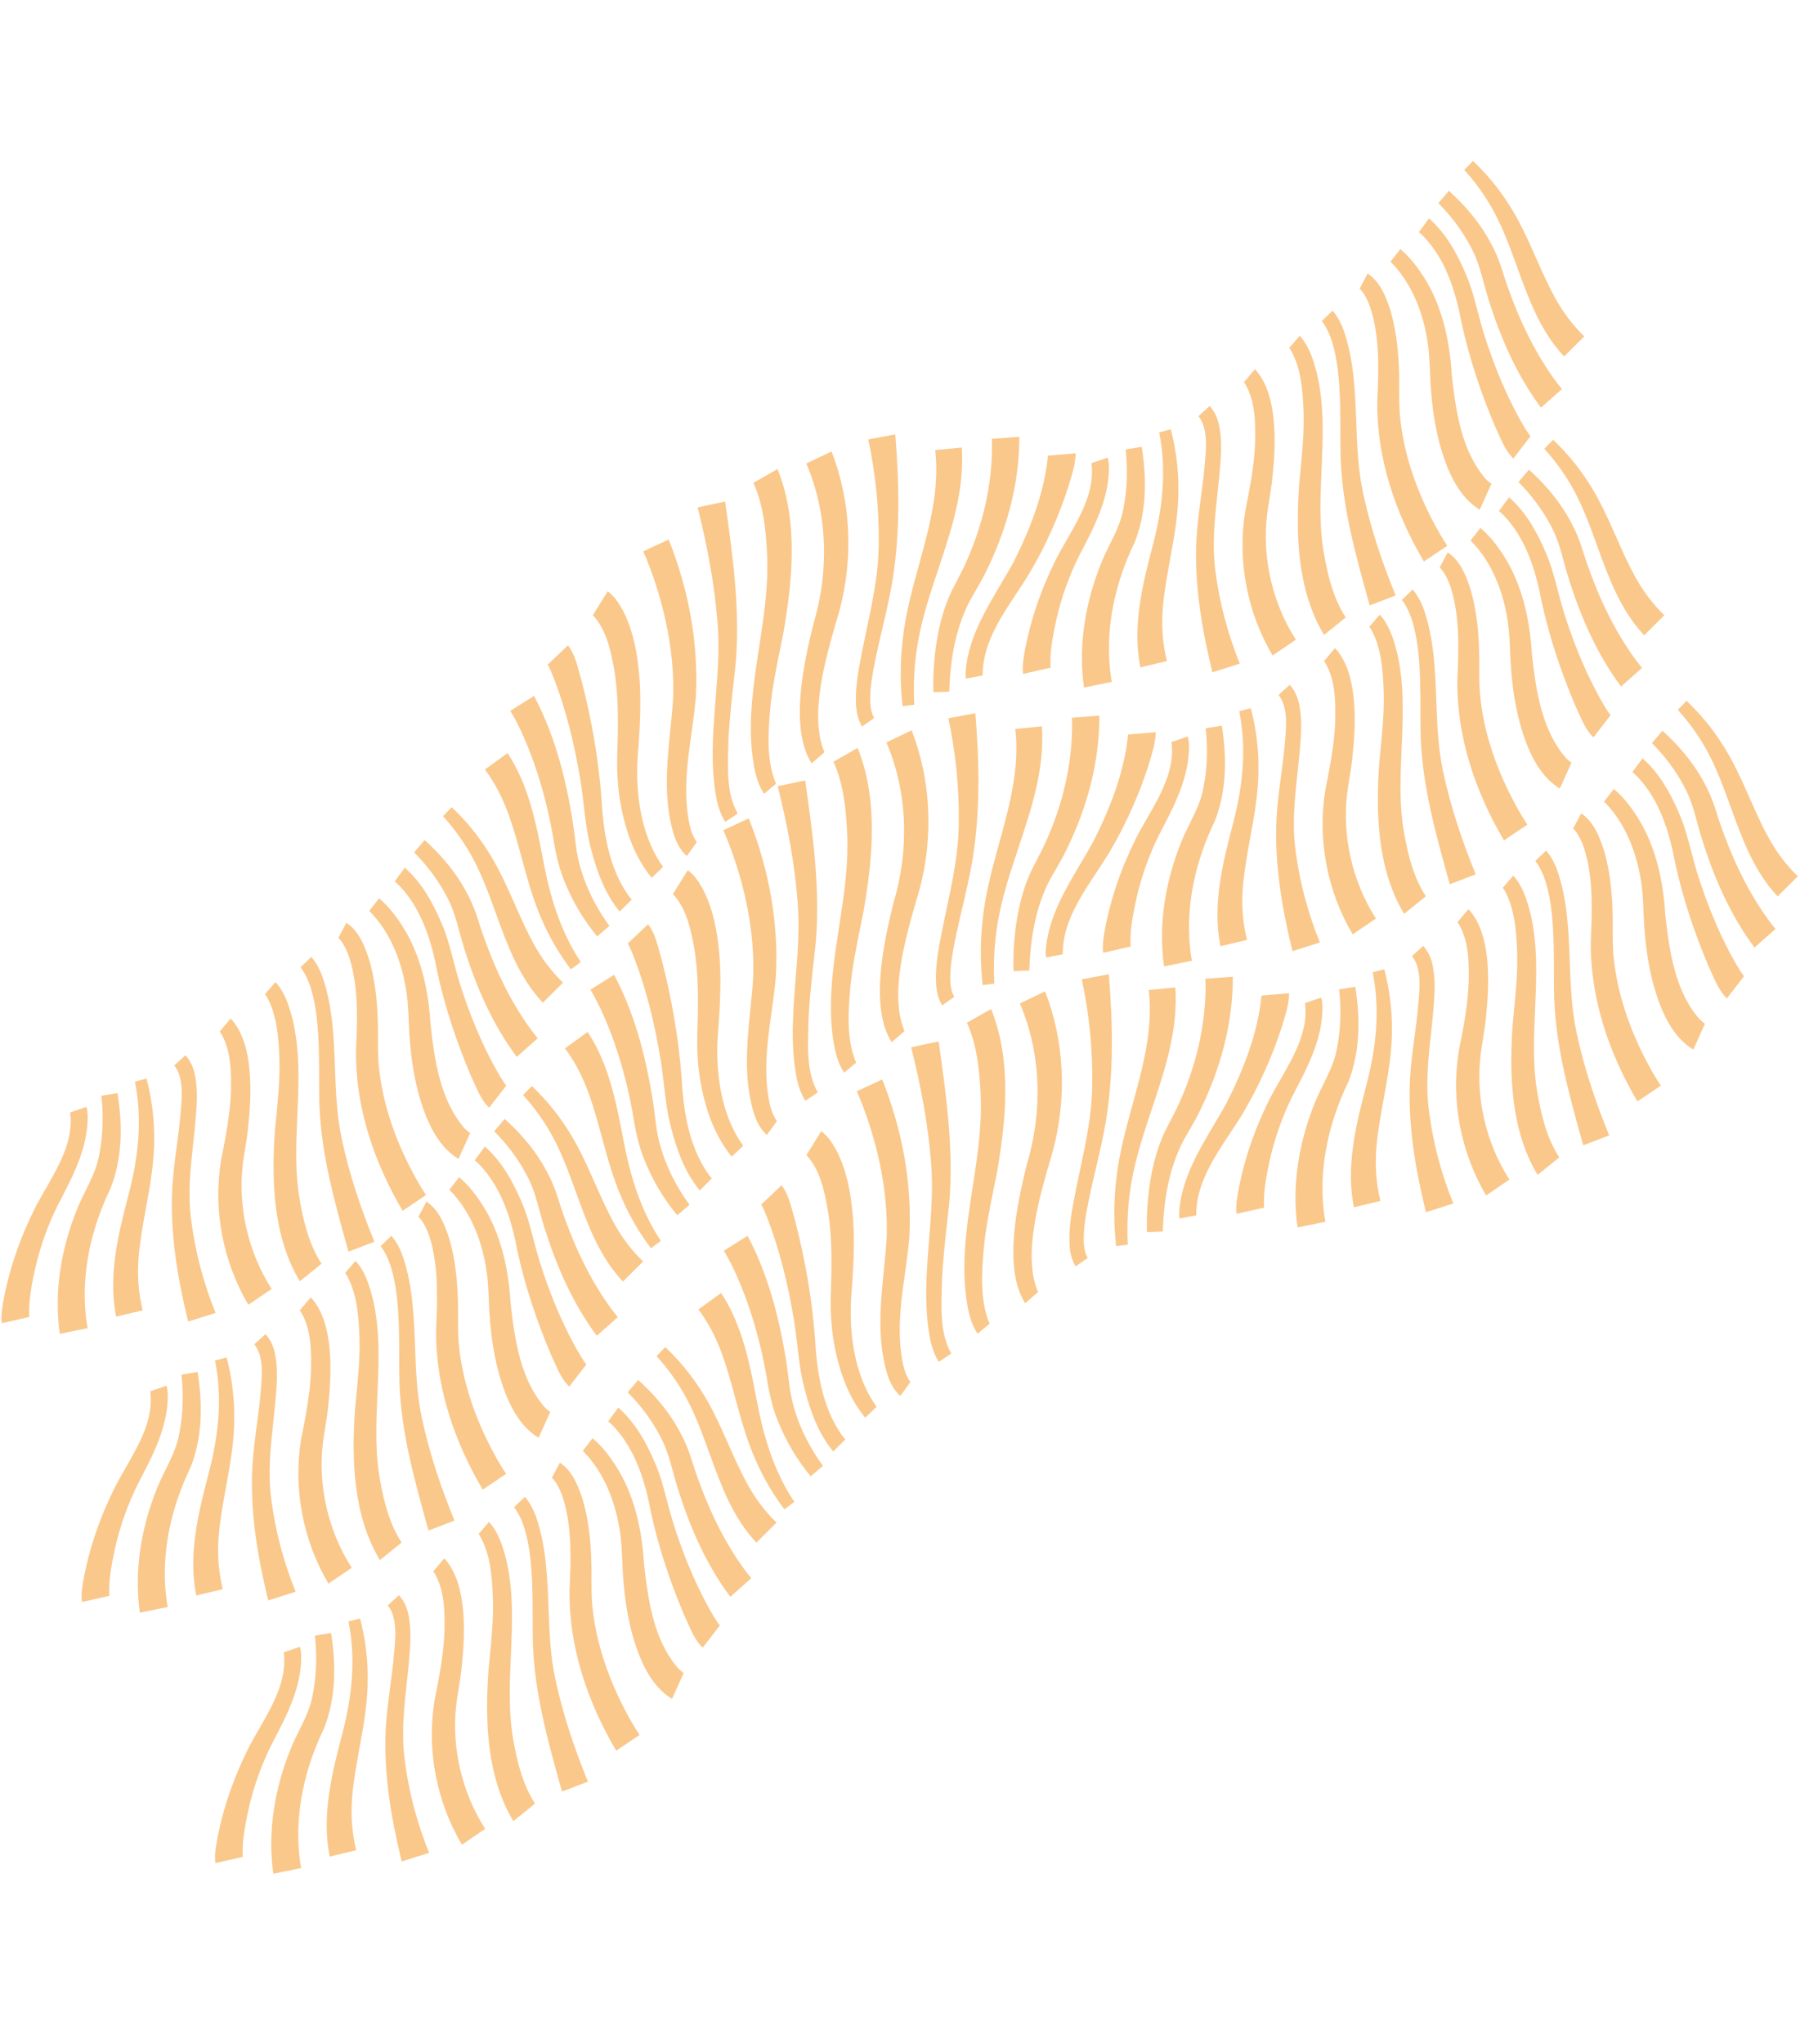
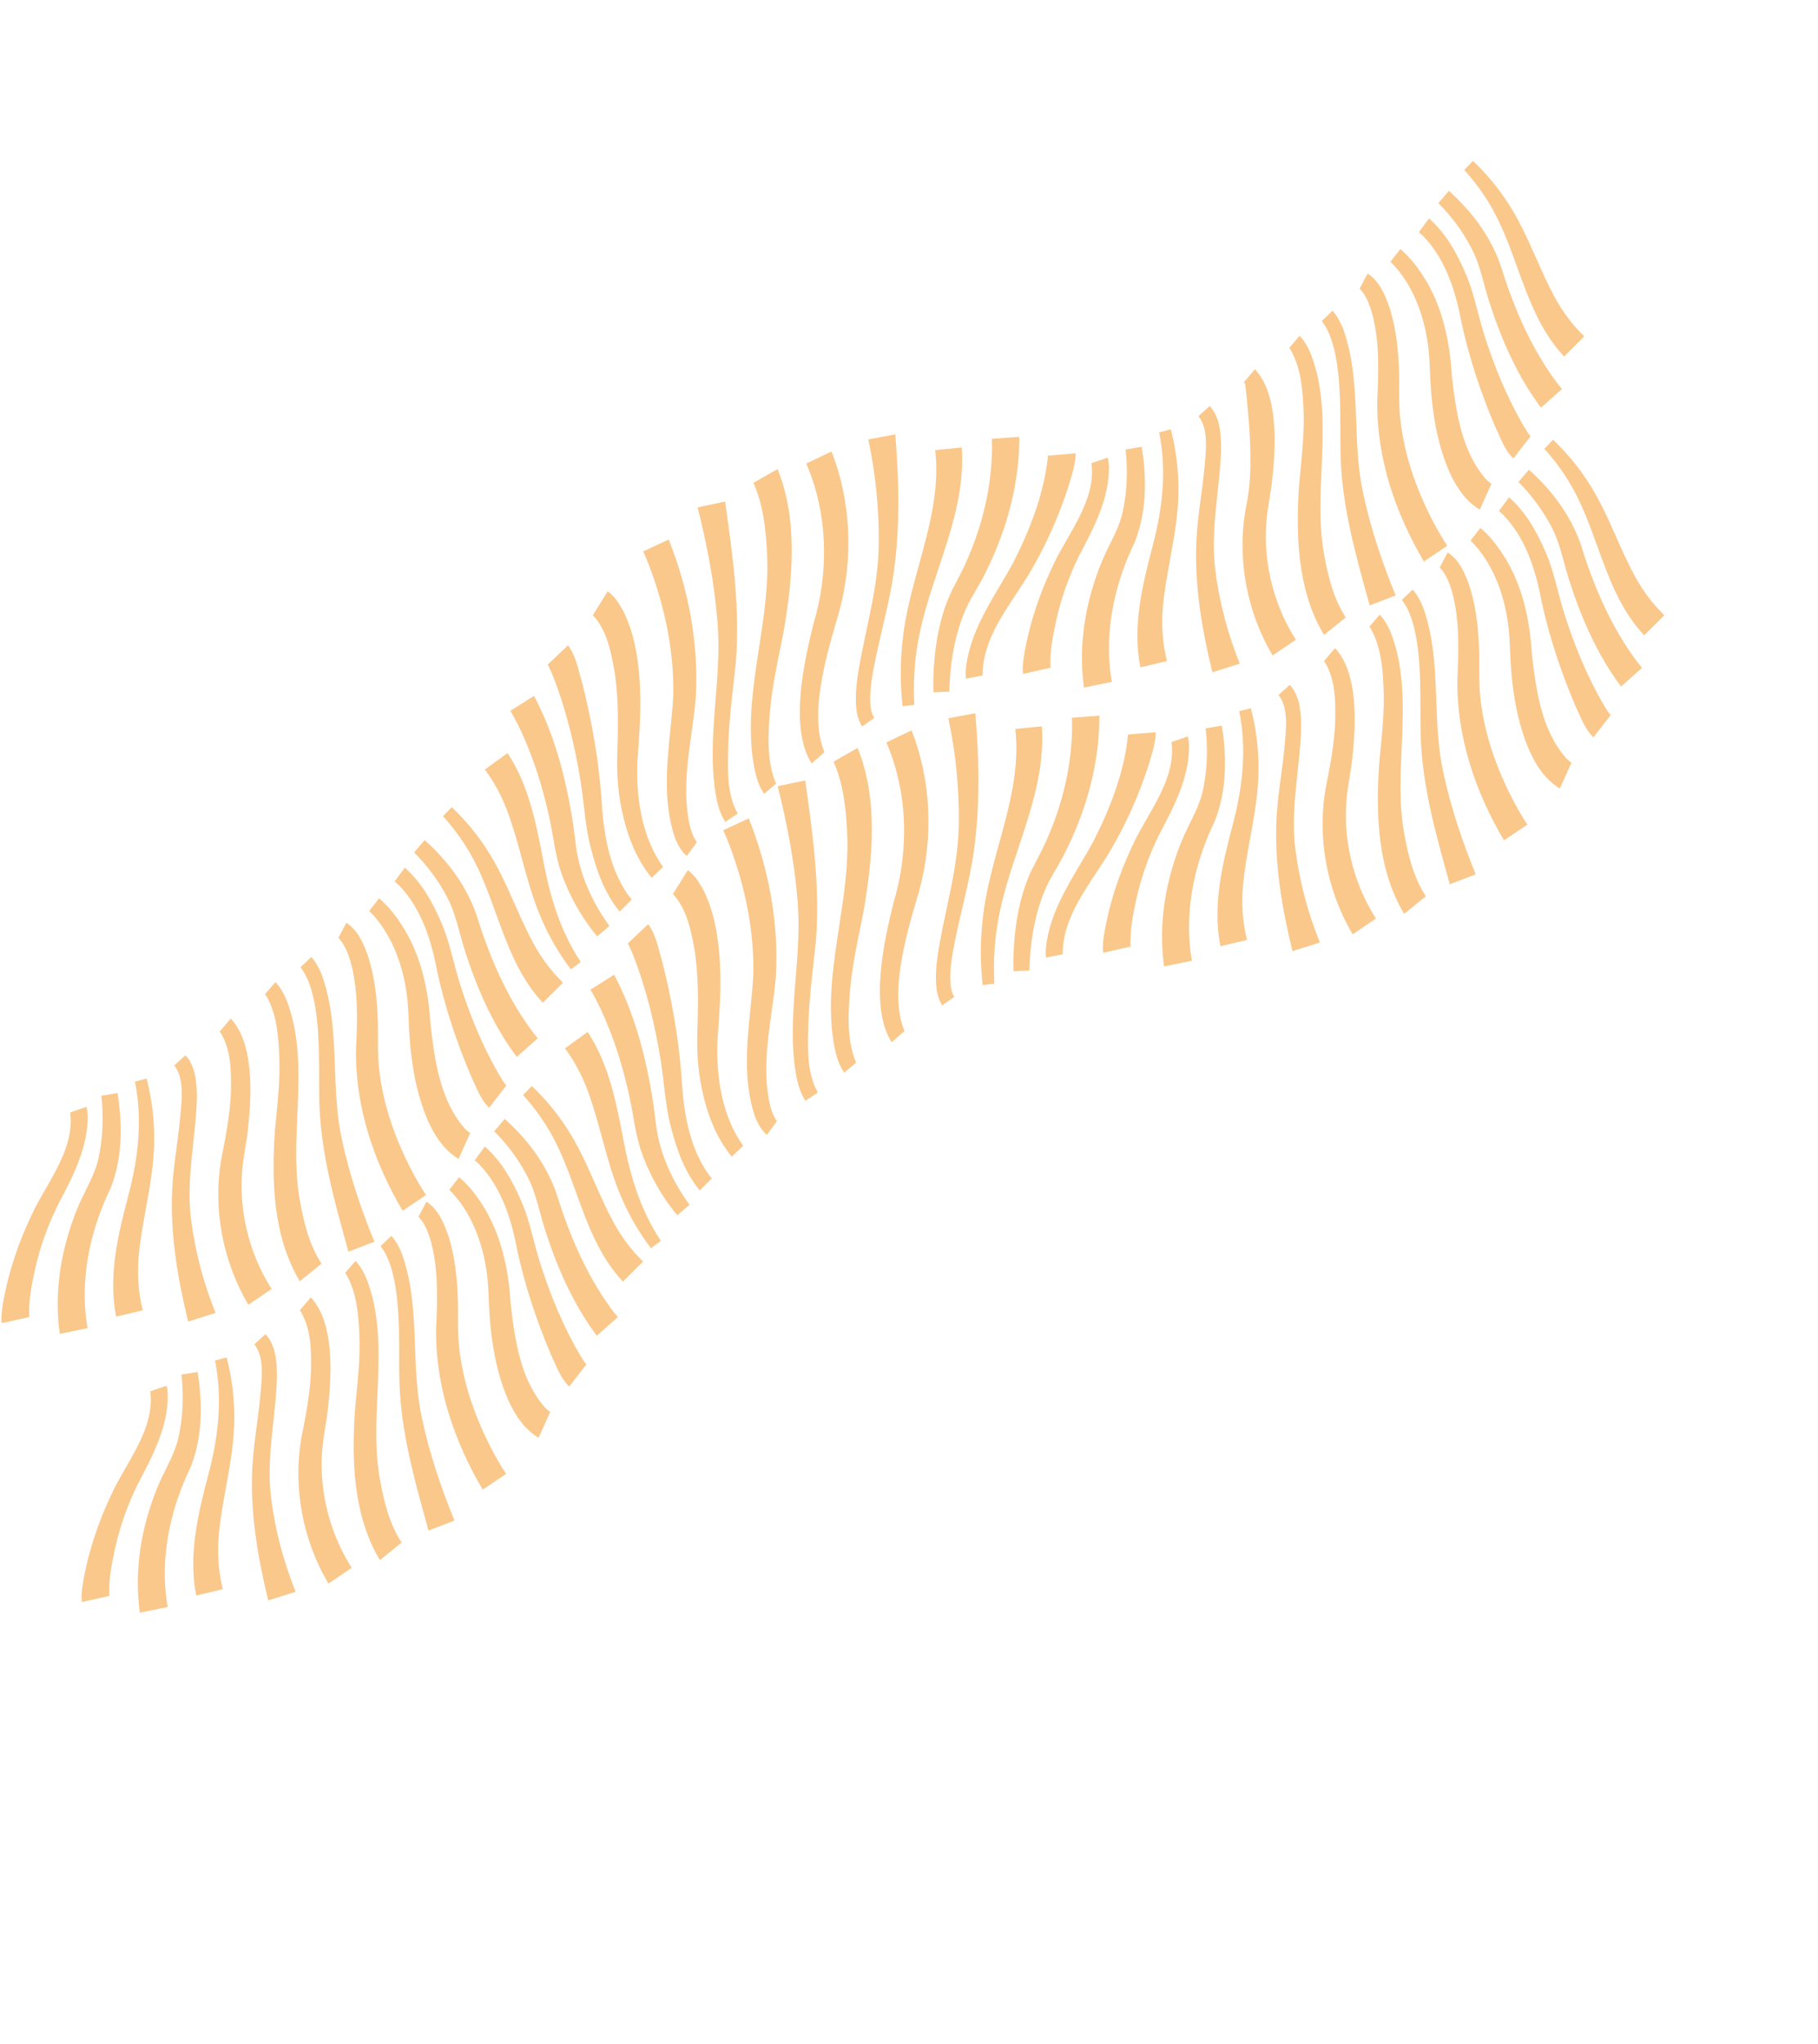
<svg xmlns="http://www.w3.org/2000/svg" width="613" height="689" viewBox="0 0 613 689" fill="none">
-   <path fill-rule="evenodd" clip-rule="evenodd" d="M599.389 302.163L606.19 295.386C602.294 291.638 599.012 287.262 596.302 282.327C593.991 278.113 591.998 273.621 589.992 269.099L589.992 269.099L589.992 269.098C587.134 262.656 584.249 256.152 580.376 250.304C577.041 245.138 573.068 240.421 568.672 236.242L565.726 239.279C569.583 243.551 572.935 248.212 575.67 253.237C578.901 259.196 581.243 265.656 583.587 272.124L583.587 272.124L583.587 272.124C587.483 282.871 591.386 293.638 599.389 302.163ZM598.676 313.131L591.589 319.416C583.459 308.538 578.007 295.968 573.933 283.051C573.375 281.297 572.887 279.501 572.398 277.697L572.398 277.697L572.398 277.696C571.235 273.412 570.062 269.089 567.912 265.216C565.103 259.847 561.235 254.708 557 250.487L560.528 246.322C568.196 253.203 574.468 261.478 577.953 271.36C582.172 284.999 587.71 298.162 595.998 309.693C596.862 310.898 597.873 312.202 598.676 313.131ZM582.28 336.55L588.076 329.061C588.087 329.069 588.097 329.076 588.108 329.084C588.123 329.1 588.138 329.116 588.153 329.132C588.174 329.153 588.194 329.174 588.215 329.194L588.242 329.22L588.262 329.239L588.281 329.257C588.229 329.194 588.172 329.135 588.108 329.084C587.563 328.511 587.025 327.658 586.521 326.857L586.519 326.855L586.388 326.647C586.323 326.544 586.258 326.441 586.194 326.341C580.201 316.279 575.687 305.217 572.2 294.015C571.511 291.781 570.911 289.485 570.307 287.178L570.307 287.177L570.307 287.176L570.307 287.175L570.307 287.175C569.126 282.661 567.936 278.107 566.051 273.913C563.151 267.142 559.442 260.558 553.836 255.626L550.405 260.278C550.798 260.567 551.472 261.168 551.985 261.693C559.448 269.437 562.829 280.194 564.771 290.624C567.396 302.716 571.307 314.438 576.142 325.811C576.519 326.598 576.878 327.408 577.239 328.223C578.562 331.205 579.917 334.257 582.28 336.55ZM570.953 353.804L574.89 345.074C574.947 345.106 574.974 345.121 574.979 345.123C574.981 345.124 574.977 345.122 574.968 345.116L574.942 345.1C574.858 345.05 574.656 344.928 574.56 344.855C574.244 344.659 573.669 344.127 573.288 343.775L573.175 343.67C573.134 343.632 573.097 343.598 573.064 343.568C564.82 334.14 562.926 320.89 561.522 308.499C560.833 296.836 558.274 284.958 551.904 275.115C549.691 271.701 547.3 268.6 544.159 265.952L540.854 270.214C548.199 277.502 552.088 287.931 553.495 298.197C553.917 301.021 554.083 305.152 554.207 308.25L554.22 308.591L554.24 309.074C554.601 316.736 555.485 324.462 557.56 332.115C559.856 340.151 563.479 349.307 570.953 353.804ZM406.415 329.931L415.694 329.254C415.752 344.95 411.479 360.497 404.582 374.459C403.518 376.71 401.919 379.477 400.489 381.953C400.006 382.789 399.542 383.592 399.124 384.33C394.183 393.601 392.366 404.669 392.083 415.156L386.739 415.356C386.598 411.373 386.764 407.615 387.125 403.749C387.895 395.949 389.529 388.219 392.976 381.049C393.348 380.318 393.767 379.514 394.204 378.672L394.206 378.67C395.5 376.181 396.962 373.371 397.897 371.177C403.333 358.999 406.482 345.709 406.501 332.352C406.495 331.521 406.463 330.576 406.415 329.931ZM431.389 335.093L431.388 335.093C428.598 335.32 425.09 335.604 425.359 335.628C424.121 348.257 419.303 360.506 413.598 371.77C412.263 374.197 410.833 376.61 409.396 379.034C404.117 387.939 398.745 397.001 397.675 407.497C397.601 408.583 397.531 409.639 397.702 410.76L403.332 409.696C403.253 399.399 409.109 390.547 414.762 382.003L414.763 382.002L414.766 381.996C416.325 379.641 417.867 377.309 419.265 374.976C424.579 365.929 428.893 356.333 432.152 346.333C432.337 345.699 432.532 345.063 432.726 344.424C433.679 341.302 434.65 338.117 434.685 334.813C434.687 334.825 433.196 334.946 431.405 335.092L431.404 335.092L431.396 335.093L431.389 335.093ZM364.773 330.121L373.87 328.426C375.235 345.072 375.585 361.634 372.851 378.213C371.941 383.495 370.734 388.656 369.538 393.769L369.538 393.77L369.538 393.77C368.882 396.575 368.229 399.366 367.63 402.155C366.787 406.083 365.974 410 365.602 413.859C365.317 417.215 365.098 421.312 366.771 424.029L362.678 426.897C361.288 424.617 360.825 422.18 360.645 419.947C360.271 414.03 361.398 408.198 362.496 402.515L362.496 402.515L362.496 402.514C362.587 402.04 362.679 401.567 362.769 401.095C363.209 398.927 363.667 396.775 364.123 394.632L364.124 394.628L364.125 394.624L364.126 394.621L364.126 394.62C366.188 384.938 368.209 375.447 368.284 365.527C368.465 353.708 367.21 341.534 364.773 330.121ZM352.39 334.192L343.864 338.251C351.139 355.102 351.569 374.665 346.306 392.227C343.064 405.228 338.095 427.473 345.668 439.325L349.984 435.567C350.067 435.663 350.007 435.58 349.974 435.52C344.759 423.132 350.404 403.773 354.302 390.404L354.303 390.401C354.556 389.533 354.802 388.689 355.037 387.875C359.754 370.327 359.003 351.149 352.39 334.192ZM326.04 344.758L334.172 340.119C341.254 357.548 339.255 377.754 336.051 395.843C335.802 397.08 335.547 398.325 335.291 399.576L335.291 399.576L335.291 399.577L335.291 399.577C333.782 406.943 332.229 414.528 331.613 421.907C330.996 429.73 330.543 437.866 333.277 445.248C333.38 445.524 333.498 445.745 333.619 445.973L333.672 446.073L333.683 446.093L333.702 446.126C333.732 446.177 333.757 446.222 333.71 446.164L329.643 449.596C326.825 445.414 326.133 440.247 325.538 435.328C324.376 423.542 326.169 411.875 327.961 400.213L327.961 400.213C329.574 389.718 331.186 379.228 330.643 368.661C330.244 360.506 329.378 352.153 326.04 344.758ZM316.497 351.066L307.229 353.036C310.413 365.701 312.923 378.79 313.936 391.836C314.665 400.506 313.971 409.196 313.276 417.887C312.365 429.294 311.454 440.704 313.758 452.079C314.331 454.409 315.098 456.787 316.56 459.07L320.751 456.256C317.135 449.883 317.344 441.997 317.539 434.628L317.539 434.626C317.565 433.636 317.591 432.655 317.607 431.689C317.913 425.091 318.642 418.538 319.382 411.896L319.382 411.896L319.382 411.894C319.628 409.687 319.874 407.47 320.107 405.239C321.572 387.117 319.05 369.197 316.529 351.29L316.529 351.289L316.497 351.066ZM288.866 367.873L297.473 363.871C304.185 380.773 307.634 398.918 306.606 417.177C306.26 421.248 305.699 425.273 305.14 429.28C303.912 438.094 302.696 446.817 303.807 455.743C304.289 459.328 304.878 463.033 306.999 465.934C307 465.935 307.004 465.939 307.008 465.944C307.035 465.97 307.101 466.034 306.942 465.912L303.57 470.578C299.686 467.085 298.534 461.511 297.67 456.624C296.106 447.179 297.07 437.591 298.021 428.131L298.021 428.131C298.403 424.334 298.783 420.558 298.996 416.819C299.377 402.119 296.321 387.3 291.208 373.549C290.478 371.617 289.66 369.574 288.866 367.873ZM271.907 389.373L276.903 381.327C279.327 383.143 280.48 385.104 281.909 387.538L281.913 387.544C284.957 393.327 286.445 399.879 287.183 406.207C288.463 416.482 287.823 426.632 287.045 436.751C286.92 438.164 286.822 441.038 286.847 442.459C286.892 453.521 289.119 465.245 295.582 474.229L291.734 477.9C286.373 471.403 283.363 463.277 281.643 455.032C280.384 449.003 279.933 442.645 280.119 436.466C280.46 426.884 280.65 416.774 279.065 407.511C277.873 400.976 276.376 394.141 271.884 389.361L271.877 389.354L271.895 389.366L271.907 389.373ZM271.877 389.354C271.83 389.323 271.777 389.283 271.759 389.264L271.795 389.294C271.806 389.303 271.815 389.309 271.824 389.314L271.824 389.314C271.829 389.317 271.834 389.32 271.839 389.324C271.849 389.331 271.861 389.34 271.877 389.354ZM263.536 399.529L256.685 406.03C256.653 406.002 256.625 405.971 256.598 405.938C256.564 405.886 256.53 405.836 256.496 405.786C256.527 405.84 256.56 405.891 256.598 405.938C257.118 406.731 257.545 407.734 257.962 408.711L257.962 408.711C258.05 408.92 258.139 409.127 258.227 409.331C262.877 420.999 265.854 433.426 267.847 445.848C268.248 448.373 268.548 450.952 268.849 453.542L268.849 453.542L268.849 453.543C269.416 458.414 269.987 463.324 271.241 467.986C273.182 475.572 275.884 483.156 280.946 489.286L285.029 485.214C284.667 484.843 284.058 484.095 283.611 483.447C277.092 473.921 275.376 461.96 274.769 450.593C273.747 437.461 271.447 424.503 268.178 411.749C267.906 410.846 267.657 409.922 267.407 408.991L267.407 408.991C266.518 405.679 265.606 402.286 263.536 399.529ZM244.073 421.607L252.065 416.587C258.793 429.245 262.474 443.184 264.839 457.227C265.233 459.463 265.602 462.395 265.931 465.007L265.932 465.009L265.932 465.014L265.932 465.015C266.044 465.903 266.151 466.753 266.253 467.527C267.52 477.085 271.87 486.432 277.485 494.124L273.356 497.651C268.681 492.007 265.126 485.956 262.365 479.198C260.317 474.304 259.221 468.872 258.39 463.589C256.942 455.352 254.843 447.177 252.101 439.329C249.92 433.287 247.354 427.046 244.073 421.607ZM243.144 435.853L235.493 441.395C238.896 445.917 241.515 451.058 243.526 456.636C245.233 461.393 246.589 466.366 247.953 471.369L247.953 471.369C249.885 478.457 251.834 485.606 254.824 492.288C257.387 498.167 260.658 503.727 264.498 508.774L267.827 506.275C261.062 496.125 257.538 484.59 255.265 472.56L255.185 472.141C252.818 459.773 250.314 446.685 243.144 435.853ZM387.334 333.73L396.309 332.843C397.263 347.217 392.833 360.505 388.409 373.774C385.718 381.846 383.029 389.912 381.556 398.212C380.303 405.234 379.908 412.408 380.271 419.582L376.327 420.047C375.513 412.592 375.496 404.965 376.397 397.436C377.316 388.942 379.6 380.64 381.876 372.365L381.876 372.365C385.38 359.626 388.868 346.95 387.334 333.73ZM226.602 572.663L230.54 563.932C230.598 563.965 230.625 563.98 230.628 563.982C230.631 563.983 230.616 563.974 230.591 563.959C230.507 563.908 230.305 563.787 230.209 563.714C229.893 563.518 229.318 562.986 228.938 562.633L228.937 562.633C228.883 562.583 228.833 562.537 228.788 562.495L228.748 562.459L228.713 562.427C220.469 552.999 218.575 539.749 217.171 527.357C216.482 515.694 213.923 503.817 207.553 493.973C205.34 490.559 202.949 487.459 199.808 484.81L196.503 489.072C203.848 496.361 207.737 506.79 209.144 517.056C209.566 519.879 209.732 524.01 209.856 527.108L209.875 527.577L209.889 527.933C210.25 535.594 211.134 543.32 213.209 550.973C215.5 559.009 219.128 568.165 226.602 572.663ZM215.653 584.834L207.763 590.142C198.13 573.813 191.78 555.192 192.038 536.019C192.488 526.381 192.855 516.146 190.38 506.826C189.68 504.173 188.739 501.722 187.242 499.502L187.242 499.501C186.865 499.005 186.494 498.515 186.051 498.148C186.047 498.143 186.037 498.136 186.027 498.129C185.997 498.106 185.968 498.084 186.096 498.153L188.782 493.06C192.863 495.689 194.884 500.642 196.33 505.04C198.816 513.204 199.402 521.61 199.451 530.021L199.447 530.642C199.428 534.024 199.402 538.625 199.775 541.786C201.148 555.211 206.071 568.303 212.699 580.029C213.638 581.675 214.69 583.422 215.653 584.834ZM189.496 603.93L198.241 600.571C193.696 589.5 189.766 577.812 187.265 566.021C185.552 558.184 185.253 550.128 184.954 542.069C184.559 531.424 184.163 520.774 180.508 510.619C179.677 508.546 178.611 506.454 176.969 504.584L173.329 508.06C179.588 516.107 179.599 532.916 179.608 545.906C179.61 549.063 179.612 551.994 179.703 554.519C180.318 571.007 184.707 586.749 189.095 602.492L189.496 603.93ZM180.414 607.976L173.105 613.9C164.069 598.92 163.503 580.023 164.718 562.94C164.829 561.764 164.946 560.578 165.063 559.386C165.739 552.521 166.437 545.436 166.199 538.663C165.93 531.515 165.381 524.055 161.881 517.837C161.763 517.627 161.643 517.467 161.519 517.302L161.519 517.302L161.519 517.301L161.519 517.301C161.486 517.257 161.452 517.213 161.419 517.167C161.409 517.154 161.397 517.14 161.387 517.126L161.387 517.126L161.386 517.126C161.353 517.083 161.328 517.052 161.378 517.096L164.87 513.044C168.076 516.43 169.476 521.154 170.644 525.572C173.218 536.196 172.739 547.09 172.259 557.978C171.828 567.767 171.398 577.55 173.187 587.127C174.499 594.438 176.385 601.83 180.414 607.976ZM155.748 621.83L163.589 616.493C155.666 604.123 152.119 588.806 153.904 574.189C154.115 572.558 154.383 570.902 154.653 569.241L154.653 569.241L154.653 569.241L154.653 569.241L154.653 569.24L154.653 569.24L154.653 569.24L154.653 569.239L154.653 569.239L154.653 569.239L154.653 569.239L154.653 569.238L154.653 569.238L154.653 569.238L154.653 569.238L154.653 569.237L154.653 569.237L154.653 569.237L154.653 569.236L154.653 569.236C155.023 566.958 155.394 564.67 155.621 562.419C156.826 551.496 157.818 533.881 149.793 525.329L146.086 529.7C146.023 529.648 146.034 529.662 146.06 529.693C146.07 529.704 146.082 529.718 146.092 529.731C146.125 529.774 146.158 529.814 146.19 529.855L146.191 529.855C146.303 529.995 146.412 530.131 146.518 530.311C149.945 536.207 150 543.333 149.861 550.073C149.594 557.68 148.025 565.603 146.545 573.077L146.541 573.099C143.789 589.739 147.153 607.316 155.748 621.83ZM144.687 624.566L135.442 627.492C131.846 612.665 129.302 597.807 130.076 582.544C130.364 577.663 130.998 572.881 131.624 568.157C131.964 565.591 132.302 563.042 132.581 560.504C132.648 559.649 132.737 558.744 132.828 557.807C133.385 552.11 134.057 545.229 130.749 541.15L134.531 537.723C136.22 539.57 137.115 541.746 137.605 543.767C138.828 549.152 138.355 554.653 137.899 559.964L137.899 559.966L137.899 559.967L137.899 559.969C137.867 560.334 137.836 560.697 137.805 561.06C137.612 563.062 137.397 565.049 137.182 567.025C136.221 575.895 135.282 584.55 136.483 593.444C137.81 604.001 140.703 614.756 144.687 624.566ZM236.929 555.41L242.725 547.921C242.736 547.929 242.746 547.936 242.756 547.944C242.814 548.005 242.872 548.063 242.93 548.117C242.878 548.054 242.821 547.995 242.756 547.944C242.212 547.371 241.674 546.518 241.17 545.717L241.168 545.715C241.058 545.54 240.949 545.368 240.842 545.201C234.85 535.139 230.335 524.077 226.849 512.875C226.161 510.644 225.561 508.351 224.959 506.047L224.959 506.046L224.959 506.045L224.958 506.045L224.958 506.044L224.958 506.043L224.958 506.043L224.958 506.042L224.957 506.041L224.957 506.041L224.957 506.04L224.957 506.039L224.957 506.039L224.957 506.038L224.956 506.037L224.956 506.037L224.956 506.036L224.956 506.035C223.775 501.521 222.585 496.967 220.7 492.773C217.8 486.002 214.091 479.418 208.485 474.486L205.054 479.138C205.447 479.427 206.121 480.028 206.634 480.553C214.096 488.297 217.478 499.054 219.42 509.484C222.045 521.576 225.956 533.298 230.791 544.671C231.162 545.449 231.516 546.249 231.873 547.054L231.873 547.055L231.874 547.055L231.874 547.055L231.874 547.056L231.874 547.056L231.874 547.057L231.875 547.057L231.875 547.057L231.875 547.058L231.875 547.058L231.875 547.059L231.875 547.059L231.876 547.059L231.876 547.06L231.876 547.06L231.876 547.06L231.876 547.061C233.201 550.051 234.559 553.116 236.929 555.41ZM253.325 531.99L246.238 538.276C238.113 527.398 232.656 514.828 228.582 501.911C228.024 500.157 227.536 498.36 227.046 496.556C225.884 492.272 224.71 487.949 222.561 484.075C219.752 478.707 215.883 473.568 211.649 469.346L215.177 465.181C222.845 472.063 229.117 480.338 232.602 490.22C236.821 503.859 242.359 517.022 250.647 528.552C251.511 529.757 252.522 531.061 253.325 531.99ZM255.038 520.01L261.841 513.233C257.944 509.484 254.662 505.108 251.951 500.172C249.643 495.962 247.651 491.473 245.647 486.953C242.788 480.51 239.903 474.003 236.028 468.153C232.693 462.986 228.719 458.269 224.322 454.09L221.377 457.127C225.234 461.399 228.586 466.06 231.321 471.086C234.551 477.042 236.891 483.5 239.235 489.967C243.13 500.714 247.034 511.484 255.038 520.01ZM120.118 623.694L111.164 625.829C108.379 612.017 111.899 597.815 115.334 584.751C118.663 572.153 120.084 559.392 117.494 546.596L121.42 545.582C123.111 552.142 124.041 558.996 123.988 565.876C124.034 573.747 122.609 581.573 121.197 589.323C120.212 594.735 119.233 600.11 118.766 605.439C118.22 611.704 118.654 617.817 120.118 623.694ZM72.645 628.025L81.871 625.944L81.876 626.036C81.88 626.041 81.884 626.059 81.887 626.075C81.891 626.096 81.895 626.112 81.895 626.084C81.896 626.038 81.892 625.988 81.883 625.941L81.871 625.944C81.556 620.477 82.717 614.92 83.875 609.552C85.566 602.192 88.133 595.009 91.487 588.241L91.814 587.616C96.594 578.505 101.678 568.814 101.572 558.212C101.516 557.164 101.459 556.157 101.136 555.111L95.669 556.994C96.884 566.231 92.008 574.72 87.349 582.832C86.05 585.093 84.768 587.325 83.64 589.535C78.587 599.726 74.824 610.568 72.92 621.824C72.895 622.011 72.869 622.199 72.843 622.388C72.588 624.224 72.321 626.148 72.645 628.025ZM101.569 629.698L92.162 631.62C90.106 617.224 92.703 602.416 98.195 589.083C99.006 587.12 99.94 585.232 100.871 583.352C102.857 579.339 104.826 575.363 105.535 570.771C106.751 564.515 106.898 557.718 106.176 551.37L111.623 550.465C113.346 561.234 113.306 572.255 109.292 582.551C102.866 595.785 99.433 610.556 100.909 625.243C101.045 626.662 101.284 628.412 101.569 629.698ZM560.004 365.975L552.114 371.283C542.476 354.954 536.127 336.328 536.389 317.161C536.839 307.522 537.206 297.288 534.731 287.968C534.031 285.314 533.09 282.864 531.593 280.643L531.593 280.642C531.216 280.147 530.845 279.657 530.402 279.289C530.398 279.285 530.388 279.278 530.379 279.27L530.378 279.27C530.348 279.248 530.319 279.226 530.447 279.295L533.133 274.202C537.213 276.836 539.235 281.784 540.681 286.181C543.167 294.346 543.753 302.752 543.802 311.162L543.798 311.784C543.779 315.165 543.753 319.767 544.126 322.927C545.499 336.352 550.422 349.445 557.05 361.17C557.989 362.817 559.041 364.563 560.004 365.975ZM533.846 386.083L542.59 382.724C538.046 371.653 534.116 359.965 531.615 348.174C529.901 340.337 529.602 332.281 529.303 324.222L529.303 324.222C528.908 313.576 528.513 302.926 524.858 292.772C524.026 290.699 522.96 288.607 521.319 286.737L517.679 290.212C523.938 298.259 523.949 315.069 523.958 328.059C523.96 331.215 523.962 334.147 524.053 336.672C524.668 353.159 529.056 368.901 533.445 384.644L533.445 384.645L533.846 386.083ZM525.764 390.128L518.455 396.051C509.419 381.072 508.848 362.169 510.068 345.091C510.179 343.915 510.296 342.73 510.413 341.538L510.413 341.537C511.089 334.672 511.786 327.587 511.549 320.814C511.28 313.667 510.731 306.206 507.23 299.988C507.113 299.778 506.992 299.617 506.868 299.452L506.868 299.452C506.835 299.408 506.802 299.364 506.768 299.318C506.758 299.305 506.747 299.291 506.737 299.278C506.703 299.235 506.678 299.203 506.728 299.248L510.22 295.195C513.426 298.581 514.826 303.306 515.994 307.723C518.568 318.348 518.088 329.242 517.609 340.129C517.178 349.918 516.747 359.701 518.537 369.278C519.849 376.59 521.735 383.982 525.764 390.128ZM501.099 402.97L508.94 397.634C501.017 385.263 497.471 369.946 499.255 355.329C499.466 353.697 499.735 352.04 500.004 350.378L500.004 350.378L500.004 350.378L500.004 350.377L500.004 350.377L500.004 350.377L500.004 350.377L500.005 350.376C500.374 348.098 500.745 345.81 500.972 343.559C502.177 332.636 503.169 315.021 495.144 306.469L491.437 310.84C491.374 310.789 491.385 310.802 491.411 310.833L491.412 310.833L491.412 310.834C491.422 310.845 491.433 310.858 491.443 310.871C491.476 310.914 491.509 310.955 491.542 310.995C491.654 311.135 491.763 311.271 491.869 311.452C495.296 317.347 495.351 324.473 495.212 331.213C494.945 338.819 493.377 346.742 491.897 354.215L491.897 354.215L491.897 354.216L491.896 354.216L491.896 354.216L491.896 354.217L491.896 354.217L491.896 354.217L491.892 354.239C489.141 370.874 492.505 388.456 501.099 402.97ZM490.038 405.706L480.793 408.633C477.197 393.806 474.654 378.942 475.427 363.684C475.716 358.803 476.349 354.021 476.975 349.297C477.316 346.731 477.653 344.183 477.932 341.644C477.999 340.789 478.088 339.884 478.179 338.947C478.736 333.251 479.408 326.369 476.1 322.29L479.883 318.864C481.571 320.711 482.466 322.886 482.956 324.907C484.179 330.292 483.706 335.793 483.25 341.104L483.196 341.732L483.156 342.2C482.963 344.203 482.748 346.19 482.534 348.166C481.572 357.036 480.633 365.69 481.834 374.584C483.161 385.141 486.054 395.896 490.038 405.706ZM465.469 404.834L456.515 406.969C453.726 393.151 457.246 378.955 460.685 365.892C464.014 353.294 465.435 340.532 462.845 327.736L466.772 326.722C468.462 333.282 469.392 340.136 469.339 347.016C469.385 354.887 467.96 362.713 466.548 370.463C465.563 375.875 464.584 381.25 464.117 386.579C463.571 392.844 464.005 398.957 465.469 404.834ZM416.994 409.167L426.22 407.085L426.226 407.177C426.23 407.182 426.233 407.201 426.237 407.216C426.241 407.238 426.244 407.254 426.245 407.225C426.246 407.18 426.242 407.129 426.233 407.083L426.22 407.085C425.906 401.618 427.067 396.062 428.225 390.693C429.916 383.333 432.488 376.151 435.837 369.382L436.164 368.758L436.164 368.757C440.945 359.646 446.029 349.956 445.923 339.354C445.866 338.306 445.81 337.298 445.487 336.253L440.019 338.136C441.235 347.373 436.358 355.862 431.699 363.973C430.4 366.234 429.118 368.466 427.989 370.676C422.936 380.867 419.173 391.709 417.269 402.965C417.241 403.174 417.213 403.385 417.183 403.597C416.934 405.413 416.674 407.312 416.994 409.167ZM446.919 411.849L437.511 413.771C435.454 399.375 438.056 384.567 443.544 371.234C444.355 369.271 445.289 367.383 446.22 365.504C448.207 361.49 450.175 357.514 450.885 352.922C452.101 346.666 452.248 339.869 451.525 333.521L456.974 332.616C458.692 343.384 458.658 354.406 454.643 364.703C448.216 377.936 444.783 392.707 446.259 407.395C446.395 408.814 446.634 410.563 446.919 411.849Z" fill="#F38700" fill-opacity="0.456" />
  <path fill-rule="evenodd" clip-rule="evenodd" d="M554.389 214.163L561.19 207.386C557.294 203.638 554.012 199.262 551.302 194.327C548.991 190.113 546.998 185.621 544.992 181.099L544.992 181.099L544.992 181.098C542.134 174.656 539.249 168.152 535.376 162.304C532.041 157.138 528.068 152.421 523.672 148.242L520.726 151.279C524.583 155.551 527.935 160.212 530.67 165.237C533.901 171.196 536.243 177.656 538.587 184.124L538.587 184.124L538.587 184.124C542.483 194.871 546.386 205.638 554.389 214.163ZM553.676 225.131L546.589 231.416C538.459 220.538 533.007 207.968 528.933 195.051C528.375 193.297 527.887 191.501 527.398 189.697L527.398 189.697L527.398 189.696C526.235 185.412 525.062 181.089 522.912 177.216C520.103 171.847 516.235 166.708 512 162.487L515.528 158.322C523.196 165.203 529.468 173.478 532.953 183.36C537.172 196.999 542.71 210.162 550.998 221.693C551.862 222.898 552.873 224.202 553.676 225.131ZM537.28 248.55L543.076 241.061C543.087 241.069 543.097 241.076 543.108 241.084C543.123 241.1 543.138 241.116 543.153 241.132C543.174 241.153 543.194 241.174 543.215 241.194L543.242 241.22L543.262 241.239L543.281 241.257C543.229 241.194 543.172 241.135 543.108 241.084C542.563 240.511 542.025 239.658 541.521 238.857L541.519 238.855L541.388 238.647C541.323 238.544 541.258 238.441 541.194 238.341C535.201 228.279 530.687 217.217 527.2 206.015C526.511 203.781 525.911 201.485 525.307 199.178L525.307 199.177L525.307 199.176L525.307 199.175L525.307 199.175C524.126 194.661 522.936 190.107 521.051 185.913C518.151 179.142 514.442 172.558 508.836 167.626L505.405 172.278C505.798 172.567 506.472 173.168 506.985 173.693C514.448 181.437 517.829 192.194 519.771 202.624C522.396 214.716 526.307 226.438 531.142 237.811C531.519 238.598 531.878 239.408 532.239 240.223C533.562 243.205 534.917 246.257 537.28 248.55ZM525.953 265.804L529.89 257.074C529.947 257.106 529.974 257.121 529.979 257.123C529.981 257.124 529.977 257.122 529.968 257.116L529.942 257.1C529.858 257.05 529.656 256.928 529.56 256.855C529.244 256.659 528.669 256.127 528.288 255.775L528.175 255.67C528.134 255.632 528.097 255.598 528.064 255.568C519.82 246.14 517.926 232.89 516.522 220.499C515.833 208.836 513.274 196.958 506.904 187.115C504.691 183.701 502.3 180.6 499.159 177.952L495.854 182.214C503.199 189.502 507.088 199.931 508.495 210.197C508.917 213.021 509.083 217.152 509.207 220.25L509.22 220.591L509.24 221.074C509.601 228.736 510.485 236.462 512.56 244.115C514.856 252.151 518.479 261.307 525.953 265.804ZM361.415 241.931L370.694 241.254C370.752 256.95 366.479 272.497 359.582 286.459C358.518 288.71 356.919 291.477 355.489 293.953C355.006 294.789 354.542 295.592 354.124 296.33C349.183 305.601 347.366 316.669 347.083 327.156L341.739 327.356C341.598 323.373 341.764 319.615 342.125 315.749C342.895 307.949 344.529 300.219 347.976 293.049C348.348 292.318 348.767 291.514 349.204 290.672L349.206 290.67C350.5 288.181 351.962 285.371 352.897 283.177C358.333 270.999 361.482 257.709 361.501 244.352C361.495 243.521 361.463 242.576 361.415 241.931ZM386.389 247.093L386.388 247.093C383.598 247.32 380.09 247.604 380.359 247.628C379.121 260.257 374.303 272.506 368.598 283.77C367.263 286.197 365.833 288.61 364.396 291.034C359.117 299.939 353.745 309.001 352.675 319.497C352.601 320.583 352.531 321.639 352.702 322.76L358.332 321.696C358.253 311.399 364.109 302.547 369.762 294.003L369.763 294.002L369.766 293.996C371.325 291.641 372.867 289.309 374.265 286.976C379.579 277.929 383.893 268.333 387.152 258.333C387.337 257.699 387.532 257.063 387.726 256.424C388.679 253.302 389.65 250.117 389.685 246.813C389.687 246.825 388.196 246.946 386.405 247.092L386.404 247.092L386.396 247.093L386.389 247.093ZM319.773 242.121L328.87 240.426C330.235 257.072 330.585 273.634 327.851 290.213C326.941 295.495 325.734 300.656 324.538 305.769L324.538 305.77L324.538 305.77C323.882 308.575 323.229 311.366 322.63 314.155C321.787 318.083 320.974 322 320.602 325.859C320.317 329.215 320.098 333.312 321.771 336.029L317.678 338.897C316.288 336.617 315.825 334.18 315.645 331.947C315.271 326.03 316.398 320.198 317.496 314.515L317.496 314.515L317.496 314.514C317.587 314.04 317.679 313.567 317.769 313.095C318.209 310.927 318.667 308.775 319.123 306.632L319.124 306.628L319.125 306.624L319.126 306.621L319.126 306.62C321.188 296.938 323.209 287.447 323.284 277.527C323.465 265.708 322.21 253.534 319.773 242.121ZM307.39 246.192L298.864 250.251C306.139 267.102 306.569 286.665 301.306 304.227C298.064 317.228 293.095 339.473 300.668 351.325L304.984 347.567C305.067 347.663 305.007 347.58 304.974 347.52C299.759 335.132 305.404 315.773 309.302 302.404L309.303 302.401C309.556 301.533 309.802 300.689 310.037 299.875C314.754 282.327 314.003 263.149 307.39 246.192ZM281.04 256.758L289.172 252.119C296.254 269.548 294.255 289.754 291.051 307.843C290.802 309.08 290.547 310.325 290.291 311.576L290.291 311.576L290.291 311.577L290.291 311.577C288.782 318.943 287.229 326.528 286.613 333.907C285.996 341.73 285.543 349.866 288.277 357.248C288.38 357.524 288.498 357.745 288.619 357.973L288.672 358.073L288.683 358.093L288.702 358.126C288.732 358.177 288.757 358.222 288.71 358.164L284.643 361.596C281.825 357.414 281.133 352.247 280.538 347.328C279.376 335.542 281.169 323.875 282.961 312.213L282.961 312.213C284.574 301.718 286.186 291.228 285.643 280.661C285.244 272.506 284.378 264.153 281.04 256.758ZM271.497 263.066L262.229 265.036C265.413 277.701 267.923 290.79 268.936 303.836C269.665 312.506 268.971 321.196 268.276 329.887C267.365 341.294 266.454 352.704 268.758 364.079C269.331 366.409 270.098 368.787 271.56 371.07L275.751 368.256C272.135 361.883 272.344 353.997 272.539 346.628L272.539 346.626C272.565 345.636 272.591 344.655 272.607 343.689C272.913 337.091 273.642 330.538 274.382 323.896L274.382 323.896L274.382 323.894C274.628 321.687 274.874 319.47 275.107 317.239C276.572 299.117 274.05 281.197 271.529 263.29L271.529 263.289L271.497 263.066ZM243.866 279.873L252.473 275.871C259.185 292.773 262.634 310.918 261.606 329.177C261.26 333.248 260.699 337.273 260.14 341.28C258.912 350.094 257.696 358.817 258.807 367.743C259.289 371.328 259.878 375.033 261.999 377.934C262 377.935 262.004 377.939 262.008 377.944C262.035 377.97 262.101 378.034 261.942 377.912L258.57 382.578C254.686 379.085 253.534 373.511 252.67 368.624C251.106 359.179 252.07 349.591 253.021 340.131L253.021 340.131C253.403 336.334 253.783 332.558 253.996 328.819C254.377 314.119 251.321 299.3 246.208 285.549C245.478 283.617 244.66 281.574 243.866 279.873ZM226.907 301.373L231.903 293.327C234.327 295.143 235.48 297.104 236.909 299.538L236.913 299.544C239.957 305.327 241.445 311.879 242.183 318.207C243.463 328.482 242.823 338.632 242.045 348.751C241.92 350.164 241.822 353.038 241.847 354.459C241.892 365.521 244.119 377.245 250.582 386.229L246.734 389.9C241.373 383.403 238.363 375.277 236.643 367.032C235.384 361.003 234.933 354.645 235.119 348.466C235.46 338.884 235.65 328.774 234.065 319.511C232.873 312.976 231.376 306.141 226.884 301.361L226.877 301.354L226.895 301.366L226.907 301.373ZM226.877 301.354C226.83 301.323 226.777 301.283 226.759 301.264L226.795 301.294C226.806 301.303 226.815 301.309 226.824 301.314L226.824 301.314C226.829 301.317 226.834 301.32 226.839 301.324C226.849 301.331 226.861 301.34 226.877 301.354ZM218.536 311.529L211.685 318.03C211.653 318.002 211.625 317.971 211.598 317.938C211.564 317.886 211.53 317.836 211.496 317.786C211.527 317.84 211.56 317.891 211.598 317.938C212.118 318.731 212.545 319.734 212.962 320.711L212.962 320.711C213.05 320.92 213.139 321.127 213.227 321.331C217.877 332.999 220.854 345.426 222.847 357.848C223.248 360.373 223.548 362.952 223.849 365.542L223.849 365.542L223.849 365.543C224.416 370.414 224.987 375.324 226.241 379.986C228.182 387.572 230.884 395.156 235.946 401.286L240.029 397.214C239.667 396.843 239.058 396.095 238.611 395.447C232.092 385.921 230.376 373.96 229.769 362.593C228.747 349.461 226.447 336.503 223.178 323.749C222.906 322.846 222.657 321.922 222.407 320.991L222.407 320.991C221.518 317.679 220.606 314.286 218.536 311.529ZM199.073 333.607L207.065 328.587C213.793 341.245 217.474 355.184 219.839 369.227C220.233 371.463 220.602 374.395 220.931 377.007L220.932 377.009L220.932 377.014L220.932 377.015C221.044 377.903 221.151 378.753 221.253 379.527C222.52 389.085 226.87 398.432 232.485 406.124L228.356 409.651C223.681 404.007 220.126 397.956 217.365 391.198C215.317 386.304 214.221 380.872 213.39 375.589C211.942 367.352 209.843 359.177 207.101 351.329C204.92 345.287 202.354 339.046 199.073 333.607ZM198.144 347.853L190.493 353.395C193.896 357.917 196.515 363.058 198.526 368.636C200.233 373.393 201.589 378.366 202.953 383.369L202.953 383.369C204.885 390.457 206.834 397.606 209.824 404.288C212.387 410.167 215.658 415.727 219.498 420.774L222.827 418.275C216.062 408.125 212.538 396.59 210.265 384.56L210.185 384.141C207.818 371.773 205.314 358.685 198.144 347.853ZM342.334 245.73L351.309 244.843C352.263 259.217 347.833 272.505 343.409 285.774C340.718 293.846 338.029 301.912 336.556 310.212C335.303 317.234 334.908 324.408 335.271 331.582L331.327 332.047C330.513 324.592 330.496 316.965 331.397 309.436C332.316 300.942 334.6 292.64 336.876 284.365L336.876 284.365C340.38 271.626 343.868 258.95 342.334 245.73ZM181.602 484.663L185.54 475.932C185.598 475.965 185.625 475.98 185.628 475.982C185.631 475.983 185.616 475.974 185.591 475.959C185.507 475.908 185.305 475.787 185.209 475.714C184.893 475.518 184.318 474.986 183.938 474.633L183.937 474.633C183.883 474.583 183.833 474.537 183.788 474.495L183.748 474.459L183.713 474.427C175.469 464.999 173.575 451.749 172.171 439.357C171.482 427.694 168.923 415.817 162.553 405.973C160.34 402.559 157.949 399.459 154.808 396.81L151.503 401.072C158.848 408.361 162.737 418.79 164.144 429.056C164.566 431.879 164.732 436.01 164.856 439.108L164.875 439.577L164.889 439.933C165.25 447.594 166.134 455.32 168.209 462.973C170.5 471.009 174.128 480.165 181.602 484.663ZM170.653 496.834L162.763 502.142C153.13 485.813 146.78 467.192 147.038 448.019C147.488 438.381 147.855 428.146 145.38 418.826C144.68 416.173 143.739 413.722 142.242 411.502L142.242 411.501C141.865 411.005 141.494 410.515 141.051 410.148C141.047 410.143 141.037 410.136 141.027 410.129C140.997 410.106 140.968 410.084 141.096 410.153L143.782 405.06C147.863 407.689 149.884 412.642 151.33 417.04C153.816 425.204 154.402 433.61 154.451 442.021L154.447 442.642C154.428 446.024 154.402 450.625 154.775 453.786C156.148 467.211 161.071 480.303 167.699 492.029C168.638 493.675 169.69 495.422 170.653 496.834ZM144.496 515.93L153.241 512.571C148.696 501.5 144.766 489.812 142.265 478.021C140.552 470.184 140.253 462.128 139.954 454.069C139.559 443.424 139.163 432.774 135.508 422.619C134.677 420.546 133.611 418.454 131.969 416.584L128.329 420.06C134.588 428.107 134.599 444.916 134.608 457.906C134.61 461.063 134.612 463.994 134.703 466.519C135.318 483.007 139.707 498.749 144.095 514.492L144.496 515.93ZM135.414 519.976L128.105 525.9C119.069 510.92 118.503 492.023 119.718 474.94C119.829 473.764 119.946 472.578 120.063 471.386C120.739 464.521 121.437 457.436 121.199 450.663C120.93 443.515 120.381 436.055 116.881 429.837C116.763 429.627 116.643 429.467 116.519 429.302L116.519 429.302L116.519 429.301L116.519 429.301C116.486 429.257 116.452 429.213 116.419 429.167C116.409 429.154 116.397 429.14 116.387 429.126L116.387 429.126L116.386 429.126C116.353 429.083 116.328 429.052 116.378 429.096L119.87 425.044C123.076 428.43 124.476 433.154 125.644 437.572C128.218 448.196 127.739 459.09 127.259 469.978C126.828 479.767 126.398 489.55 128.187 499.127C129.499 506.438 131.385 513.83 135.414 519.976ZM110.748 533.83L118.589 528.493C110.666 516.123 107.119 500.806 108.904 486.189C109.115 484.558 109.383 482.902 109.653 481.241L109.653 481.241L109.653 481.241L109.653 481.241L109.653 481.24L109.653 481.24L109.653 481.24L109.653 481.239L109.653 481.239L109.653 481.239L109.653 481.239L109.653 481.238L109.653 481.238L109.653 481.238L109.653 481.238L109.653 481.237L109.653 481.237L109.653 481.237L109.653 481.236L109.653 481.236C110.023 478.958 110.394 476.67 110.621 474.419C111.826 463.496 112.818 445.881 104.793 437.329L101.086 441.7C101.023 441.648 101.034 441.662 101.06 441.693C101.07 441.704 101.082 441.718 101.092 441.731C101.125 441.774 101.158 441.814 101.19 441.855L101.191 441.855C101.303 441.995 101.412 442.131 101.518 442.311C104.945 448.207 105 455.333 104.861 462.073C104.594 469.68 103.025 477.603 101.545 485.077L101.541 485.099C98.789 501.739 102.153 519.316 110.748 533.83ZM99.687 536.566L90.442 539.492C86.846 524.665 84.302 509.807 85.076 494.544C85.365 489.663 85.998 484.881 86.624 480.157C86.964 477.591 87.302 475.042 87.581 472.504C87.648 471.649 87.737 470.744 87.828 469.807C88.385 464.11 89.057 457.229 85.749 453.15L89.531 449.723C91.22 451.57 92.115 453.746 92.605 455.767C93.828 461.152 93.355 466.653 92.899 471.964L92.899 471.966L92.899 471.967L92.898 471.969C92.867 472.334 92.836 472.697 92.805 473.06C92.612 475.062 92.397 477.049 92.183 479.025C91.221 487.895 90.282 496.55 91.483 505.444C92.81 516.001 95.703 526.756 99.687 536.566ZM191.929 467.41L197.725 459.921C197.736 459.929 197.746 459.936 197.756 459.944C197.814 460.005 197.872 460.063 197.93 460.117C197.878 460.054 197.821 459.995 197.756 459.944C197.212 459.371 196.674 458.518 196.17 457.717L196.168 457.715C196.058 457.54 195.949 457.368 195.842 457.201C189.85 447.139 185.335 436.077 181.849 424.875C181.161 422.644 180.561 420.351 179.959 418.047L179.959 418.046L179.959 418.045L179.958 418.045L179.958 418.044L179.958 418.043L179.958 418.043L179.958 418.042L179.957 418.041L179.957 418.041L179.957 418.04L179.957 418.039L179.957 418.039L179.957 418.038L179.956 418.037L179.956 418.037L179.956 418.036L179.956 418.035C178.775 413.521 177.585 408.967 175.7 404.773C172.8 398.002 169.091 391.418 163.485 386.486L160.054 391.138C160.447 391.427 161.121 392.028 161.634 392.553C169.096 400.297 172.478 411.054 174.42 421.484C177.045 433.576 180.956 445.298 185.791 456.671C186.162 457.449 186.516 458.249 186.873 459.054L186.873 459.055L186.874 459.055L186.874 459.055L186.874 459.056L186.874 459.056L186.874 459.057L186.875 459.057L186.875 459.057L186.875 459.058L186.875 459.058L186.875 459.059L186.875 459.059L186.876 459.059L186.876 459.06L186.876 459.06L186.876 459.06L186.876 459.061C188.201 462.051 189.559 465.116 191.929 467.41ZM208.325 443.99L201.238 450.276C193.113 439.398 187.656 426.828 183.582 413.911C183.024 412.157 182.536 410.36 182.046 408.556C180.884 404.272 179.71 399.949 177.561 396.075C174.752 390.707 170.883 385.568 166.649 381.346L170.177 377.181C177.845 384.063 184.117 392.338 187.602 402.22C191.821 415.859 197.359 429.022 205.647 440.552C206.511 441.757 207.522 443.061 208.325 443.99ZM210.038 432.01L216.841 425.233C212.944 421.484 209.662 417.108 206.951 412.172C204.643 407.962 202.651 403.473 200.647 398.953C197.788 392.51 194.903 386.003 191.028 380.153C187.693 374.986 183.719 370.269 179.322 366.09L176.377 369.127C180.234 373.399 183.586 378.06 186.321 383.086C189.551 389.042 191.891 395.5 194.235 401.967C198.13 412.714 202.034 423.484 210.038 432.01ZM75.118 535.694L66.164 537.829C63.379 524.017 66.9 509.815 70.334 496.751C73.663 484.153 75.084 471.392 72.494 458.596L76.42 457.582C78.111 464.142 79.041 470.996 78.988 477.876C79.034 485.747 77.609 493.573 76.197 501.323C75.212 506.735 74.233 512.11 73.766 517.439C73.22 523.704 73.654 529.817 75.118 535.694ZM27.645 540.025L36.871 537.944L36.876 538.036C36.88 538.041 36.884 538.059 36.887 538.075C36.891 538.096 36.895 538.112 36.895 538.084C36.896 538.038 36.892 537.988 36.883 537.941L36.871 537.944C36.556 532.477 37.717 526.92 38.875 521.552C40.566 514.192 43.133 507.009 46.486 500.241L46.814 499.616C51.594 490.505 56.678 480.814 56.572 470.212C56.516 469.164 56.459 468.157 56.136 467.111L50.669 468.994C51.884 478.231 47.008 486.72 42.349 494.832C41.05 497.093 39.768 499.325 38.64 501.535C33.587 511.726 29.824 522.568 27.92 533.824C27.895 534.011 27.869 534.199 27.843 534.388C27.588 536.224 27.321 538.148 27.645 540.025ZM56.569 541.698L47.162 543.62C45.106 529.224 47.703 514.416 53.195 501.083C54.006 499.12 54.94 497.232 55.871 495.352C57.857 491.339 59.825 487.363 60.535 482.771C61.751 476.515 61.898 469.718 61.176 463.37L66.623 462.465C68.346 473.234 68.306 484.255 64.292 494.551C57.866 507.785 54.433 522.556 55.909 537.243C56.045 538.662 56.283 540.412 56.569 541.698ZM515.004 277.975L507.114 283.283C497.476 266.954 491.127 248.328 491.389 229.161C491.839 219.522 492.206 209.288 489.731 199.968C489.031 197.314 488.09 194.864 486.593 192.643L486.593 192.642C486.216 192.147 485.845 191.657 485.402 191.289C485.398 191.285 485.388 191.278 485.379 191.27L485.378 191.27C485.348 191.248 485.319 191.226 485.447 191.295L488.133 186.202C492.213 188.836 494.235 193.784 495.681 198.181C498.167 206.346 498.753 214.752 498.802 223.162L498.798 223.784C498.779 227.165 498.753 231.767 499.126 234.927C500.499 248.352 505.422 261.445 512.05 273.17C512.989 274.817 514.041 276.563 515.004 277.975ZM488.846 298.083L497.59 294.724C493.046 283.653 489.116 271.965 486.615 260.174C484.901 252.337 484.602 244.281 484.303 236.222L484.303 236.222C483.908 225.576 483.513 214.926 479.858 204.772C479.026 202.699 477.96 200.607 476.319 198.737L472.679 202.212C478.938 210.259 478.949 227.069 478.958 240.059C478.96 243.215 478.962 246.147 479.053 248.672C479.668 265.159 484.056 280.901 488.445 296.644L488.445 296.645L488.846 298.083ZM480.764 302.128L473.455 308.051C464.419 293.072 463.848 274.169 465.068 257.091C465.179 255.915 465.296 254.73 465.413 253.538L465.413 253.537C466.089 246.672 466.786 239.587 466.549 232.814C466.28 225.667 465.731 218.206 462.23 211.988C462.113 211.778 461.992 211.617 461.868 211.452L461.868 211.452C461.835 211.408 461.802 211.364 461.768 211.318C461.758 211.305 461.747 211.291 461.737 211.278C461.703 211.235 461.678 211.203 461.728 211.248L465.22 207.195C468.426 210.581 469.826 215.306 470.994 219.723C473.568 230.348 473.088 241.242 472.609 252.129C472.178 261.918 471.747 271.701 473.537 281.278C474.849 288.59 476.735 295.982 480.764 302.128ZM456.099 314.97L463.94 309.634C456.017 297.263 452.471 281.946 454.255 267.329C454.466 265.697 454.735 264.04 455.004 262.378L455.004 262.378L455.004 262.378L455.004 262.377L455.004 262.377L455.004 262.377L455.004 262.377L455.005 262.376C455.374 260.098 455.745 257.81 455.972 255.559C457.177 244.636 458.169 227.021 450.144 218.469L446.437 222.84C446.374 222.789 446.385 222.802 446.411 222.833L446.412 222.833L446.412 222.834C446.422 222.845 446.433 222.858 446.443 222.871C446.476 222.914 446.509 222.955 446.542 222.995C446.654 223.135 446.763 223.271 446.869 223.452C450.296 229.347 450.351 236.473 450.212 243.213C449.945 250.819 448.377 258.742 446.897 266.215L446.897 266.215L446.897 266.216L446.896 266.216L446.896 266.216L446.896 266.217L446.896 266.217L446.896 266.217L446.892 266.239C444.141 282.874 447.505 300.456 456.099 314.97ZM445.038 317.706L435.793 320.633C432.197 305.806 429.654 290.942 430.427 275.684C430.716 270.803 431.349 266.021 431.975 261.297C432.316 258.731 432.653 256.183 432.932 253.644C432.999 252.789 433.088 251.884 433.179 250.947C433.736 245.251 434.408 238.369 431.1 234.29L434.883 230.864C436.571 232.711 437.466 234.886 437.956 236.907C439.179 242.292 438.706 247.793 438.25 253.104L438.196 253.732L438.156 254.2C437.963 256.203 437.748 258.19 437.534 260.166C436.572 269.036 435.633 277.69 436.834 286.584C438.161 297.141 441.054 307.896 445.038 317.706ZM420.469 316.834L411.515 318.969C408.726 305.151 412.246 290.955 415.685 277.892C419.014 265.294 420.435 252.532 417.845 239.736L421.772 238.722C423.462 245.282 424.392 252.136 424.339 259.016C424.385 266.887 422.96 274.713 421.548 282.463C420.563 287.875 419.584 293.25 419.117 298.579C418.571 304.844 419.005 310.957 420.469 316.834ZM371.994 321.167L381.22 319.085L381.226 319.177C381.23 319.182 381.233 319.201 381.237 319.216C381.241 319.238 381.244 319.254 381.245 319.225C381.246 319.18 381.242 319.129 381.233 319.083L381.22 319.085C380.906 313.618 382.067 308.062 383.225 302.693C384.916 295.333 387.488 288.151 390.837 281.382L391.164 280.758L391.164 280.757C395.945 271.646 401.029 261.956 400.923 251.354C400.866 250.306 400.81 249.298 400.487 248.253L395.019 250.136C396.235 259.373 391.358 267.862 386.699 275.973C385.4 278.234 384.118 280.466 382.989 282.676C377.936 292.867 374.173 303.709 372.269 314.965C372.241 315.174 372.213 315.385 372.183 315.597C371.934 317.413 371.674 319.312 371.994 321.167ZM401.919 323.849L392.511 325.771C390.454 311.375 393.056 296.567 398.544 283.234C399.355 281.271 400.289 279.383 401.22 277.504C403.207 273.49 405.175 269.514 405.885 264.922C407.101 258.666 407.248 251.869 406.525 245.521L411.974 244.616C413.692 255.384 413.658 266.406 409.643 276.703C403.216 289.936 399.783 304.707 401.259 319.395C401.395 320.814 401.634 322.563 401.919 323.849Z" fill="#F38700" fill-opacity="0.456" />
-   <path fill-rule="evenodd" clip-rule="evenodd" d="M527.389 120.163L534.19 113.386C530.294 109.638 527.012 105.262 524.302 100.327C521.991 96.113 519.998 91.621 517.992 87.099L517.992 87.099L517.992 87.098C515.134 80.656 512.249 74.152 508.376 68.304C505.041 63.138 501.068 58.421 496.672 54.242L493.726 57.279C497.583 61.551 500.935 66.212 503.67 71.237C506.901 77.196 509.243 83.656 511.587 90.124L511.587 90.124L511.587 90.124C515.483 100.871 519.386 111.638 527.389 120.163ZM526.676 131.131L519.589 137.416C511.459 126.538 506.007 113.968 501.933 101.051C501.375 99.297 500.887 97.501 500.398 95.697L500.398 95.697L500.398 95.696C499.235 91.412 498.062 87.089 495.912 83.216C493.103 77.847 489.235 72.708 485 68.487L488.528 64.322C496.196 71.203 502.468 79.478 505.953 89.361C510.172 102.999 515.71 116.162 523.998 127.693C524.862 128.898 525.873 130.202 526.676 131.131ZM510.28 154.55L516.076 147.061C516.087 147.069 516.097 147.076 516.108 147.084C516.123 147.1 516.138 147.116 516.153 147.132C516.174 147.153 516.194 147.174 516.215 147.194L516.242 147.22L516.262 147.239L516.281 147.257C516.229 147.194 516.172 147.135 516.108 147.084C515.563 146.511 515.025 145.658 514.521 144.857L514.519 144.855L514.388 144.647C514.323 144.544 514.258 144.441 514.194 144.341C508.201 134.279 503.687 123.217 500.2 112.015C499.511 109.781 498.911 107.485 498.307 105.178L498.307 105.177L498.307 105.176L498.307 105.175L498.307 105.175C497.126 100.661 495.936 96.107 494.051 91.913C491.151 85.142 487.442 78.558 481.836 73.626L478.405 78.278C478.798 78.567 479.472 79.168 479.985 79.694C487.448 87.437 490.829 98.194 492.771 108.624C495.396 120.716 499.307 132.438 504.142 143.811C504.519 144.598 504.878 145.408 505.239 146.223C506.562 149.205 507.917 152.257 510.28 154.55ZM498.953 171.804L502.89 163.074C502.947 163.106 502.974 163.121 502.979 163.123C502.981 163.124 502.977 163.122 502.968 163.116L502.942 163.1C502.858 163.05 502.656 162.928 502.56 162.855C502.244 162.659 501.669 162.127 501.288 161.775L501.175 161.67C501.134 161.632 501.097 161.598 501.064 161.568C492.82 152.14 490.926 138.89 489.522 126.499C488.833 114.836 486.274 102.958 479.904 93.115C477.691 89.701 475.3 86.6 472.159 83.952L468.854 88.214C476.199 95.502 480.088 105.931 481.495 116.197C481.917 119.021 482.083 123.152 482.207 126.25L482.22 126.591L482.24 127.074C482.601 134.736 483.485 142.462 485.56 150.115C487.856 158.151 491.479 167.307 498.953 171.804ZM334.415 147.931L343.694 147.254C343.752 162.95 339.479 178.497 332.582 192.459C331.518 194.71 329.919 197.477 328.489 199.953C328.006 200.789 327.542 201.592 327.124 202.33C322.183 211.601 320.366 222.669 320.083 233.156L314.739 233.356C314.598 229.373 314.764 225.615 315.125 221.749C315.895 213.949 317.529 206.219 320.976 199.049C321.348 198.318 321.767 197.514 322.204 196.672L322.206 196.67C323.5 194.181 324.962 191.371 325.897 189.177C331.333 176.999 334.482 163.709 334.501 150.352C334.495 149.521 334.463 148.576 334.415 147.931ZM359.389 153.093L359.388 153.093C356.598 153.32 353.09 153.604 353.359 153.628C352.121 166.257 347.303 178.506 341.598 189.77C340.263 192.197 338.833 194.61 337.396 197.034C332.117 205.939 326.745 215.001 325.675 225.497C325.601 226.583 325.531 227.639 325.702 228.76L331.332 227.696C331.253 217.399 337.109 208.547 342.762 200.003L342.763 200.002L342.766 199.996C344.325 197.641 345.867 195.309 347.265 192.976C352.579 183.929 356.893 174.333 360.152 164.333C360.337 163.699 360.532 163.063 360.726 162.424C361.679 159.302 362.65 156.117 362.685 152.813C362.687 152.825 361.196 152.946 359.405 153.092L359.404 153.092L359.396 153.093L359.389 153.093ZM292.773 148.121L301.87 146.426C303.235 163.072 303.585 179.634 300.851 196.213C299.941 201.495 298.734 206.656 297.538 211.769L297.538 211.77L297.538 211.77C296.882 214.575 296.229 217.366 295.63 220.155C294.787 224.083 293.974 228 293.602 231.859C293.317 235.215 293.098 239.312 294.771 242.029L290.678 244.897C289.288 242.617 288.825 240.18 288.645 237.947C288.271 232.03 289.398 226.198 290.496 220.515L290.496 220.515L290.496 220.514C290.587 220.04 290.679 219.567 290.769 219.095C291.209 216.927 291.667 214.775 292.123 212.632L292.124 212.628L292.125 212.624L292.126 212.621L292.126 212.62C294.188 202.938 296.209 193.447 296.284 183.527C296.465 171.708 295.21 159.534 292.773 148.121ZM280.39 152.192L271.864 156.251C279.139 173.102 279.569 192.665 274.306 210.227C271.064 223.228 266.095 245.473 273.668 257.325L277.984 253.567C278.067 253.663 278.007 253.58 277.974 253.52C272.759 241.132 278.404 221.773 282.302 208.404L282.303 208.401C282.556 207.533 282.802 206.689 283.037 205.875C287.754 188.327 287.003 169.149 280.39 152.192ZM254.04 162.758L262.172 158.119C269.254 175.548 267.255 195.754 264.051 213.843C263.802 215.08 263.547 216.325 263.291 217.576L263.291 217.576L263.291 217.577L263.291 217.577C261.782 224.943 260.229 232.528 259.613 239.907C258.996 247.73 258.543 255.866 261.277 263.248C261.38 263.524 261.498 263.745 261.619 263.973L261.672 264.073L261.683 264.093L261.702 264.126C261.732 264.177 261.757 264.222 261.71 264.164L257.643 267.596C254.825 263.414 254.133 258.247 253.538 253.328C252.376 241.542 254.169 229.875 255.961 218.213L255.961 218.213C257.574 207.718 259.186 197.228 258.643 186.661C258.244 178.506 257.378 170.153 254.04 162.758ZM244.497 169.066L235.229 171.036C238.413 183.701 240.923 196.79 241.936 209.836C242.665 218.506 241.971 227.196 241.276 235.887C240.365 247.294 239.454 258.704 241.758 270.079C242.331 272.409 243.098 274.787 244.56 277.07L248.751 274.256C245.135 267.883 245.344 259.997 245.539 252.628L245.539 252.626C245.565 251.636 245.591 250.655 245.607 249.689C245.913 243.091 246.642 236.538 247.382 229.896L247.382 229.896L247.382 229.894C247.628 227.687 247.874 225.47 248.107 223.239C249.572 205.117 247.05 187.197 244.529 169.29L244.529 169.289L244.497 169.066ZM216.866 185.873L225.473 181.871C232.185 198.773 235.634 216.918 234.606 235.177C234.26 239.248 233.699 243.273 233.14 247.28C231.912 256.094 230.696 264.817 231.807 273.743C232.289 277.328 232.878 281.033 234.999 283.934C235 283.935 235.004 283.939 235.008 283.944C235.035 283.97 235.101 284.034 234.942 283.912L231.57 288.578C227.686 285.085 226.534 279.511 225.67 274.624C224.106 265.179 225.07 255.591 226.021 246.131L226.021 246.131C226.403 242.334 226.783 238.558 226.996 234.819C227.377 220.119 224.321 205.3 219.208 191.549C218.478 189.617 217.66 187.574 216.866 185.873ZM199.907 207.373L204.903 199.327C207.327 201.143 208.48 203.104 209.909 205.538L209.913 205.544C212.957 211.327 214.445 217.879 215.183 224.207C216.463 234.482 215.823 244.632 215.045 254.751C214.92 256.164 214.822 259.038 214.847 260.459C214.892 271.521 217.119 283.245 223.582 292.229L219.734 295.9C214.373 289.403 211.363 281.277 209.643 273.032C208.384 267.003 207.933 260.645 208.119 254.466C208.46 244.884 208.65 234.774 207.065 225.511C205.873 218.976 204.376 212.141 199.884 207.361L199.877 207.354L199.895 207.366L199.907 207.373ZM199.877 207.354C199.83 207.323 199.777 207.283 199.759 207.264L199.795 207.294C199.806 207.303 199.815 207.309 199.824 207.314L199.824 207.314C199.829 207.317 199.834 207.32 199.839 207.324C199.849 207.331 199.861 207.34 199.877 207.354ZM191.536 217.529L184.685 224.03C184.653 224.002 184.625 223.971 184.598 223.938C184.564 223.886 184.53 223.836 184.496 223.786C184.527 223.84 184.56 223.891 184.598 223.938C185.118 224.731 185.545 225.734 185.962 226.711L185.962 226.711C186.05 226.92 186.139 227.127 186.227 227.331C190.877 238.999 193.854 251.426 195.847 263.848C196.248 266.373 196.548 268.952 196.849 271.542L196.849 271.542L196.849 271.543C197.416 276.414 197.987 281.324 199.241 285.986C201.182 293.572 203.884 301.156 208.946 307.286L213.029 303.214C212.667 302.843 212.058 302.095 211.611 301.447C205.092 291.921 203.376 279.96 202.769 268.593C201.747 255.461 199.447 242.503 196.178 229.749C195.906 228.846 195.657 227.922 195.407 226.991L195.407 226.991C194.518 223.679 193.606 220.286 191.536 217.529ZM172.073 239.607L180.065 234.587C186.793 247.245 190.474 261.184 192.839 275.227C193.233 277.463 193.602 280.395 193.931 283.007L193.932 283.009L193.932 283.014L193.932 283.015C194.044 283.903 194.151 284.753 194.253 285.527C195.52 295.085 199.87 304.432 205.485 312.124L201.356 315.651C196.681 310.007 193.126 303.956 190.365 297.198C188.317 292.304 187.221 286.872 186.39 281.589C184.942 273.352 182.843 265.177 180.101 257.329C177.92 251.287 175.354 245.046 172.073 239.607ZM171.144 253.853L163.493 259.395C166.896 263.917 169.515 269.058 171.526 274.636C173.233 279.393 174.589 284.366 175.953 289.369L175.953 289.369C177.885 296.457 179.834 303.606 182.824 310.288C185.387 316.167 188.658 321.727 192.498 326.774L195.827 324.275C189.062 314.125 185.538 302.59 183.265 290.56L183.185 290.141C180.818 277.773 178.314 264.685 171.144 253.853ZM315.334 151.73L324.309 150.843C325.263 165.217 320.833 178.505 316.409 191.774C313.718 199.846 311.029 207.912 309.556 216.212C308.303 223.234 307.908 230.408 308.271 237.582L304.327 238.047C303.513 230.592 303.496 222.965 304.397 215.436C305.316 206.942 307.6 198.64 309.876 190.365L309.876 190.365C313.38 177.626 316.868 164.95 315.334 151.73ZM154.602 390.663L158.54 381.932C158.598 381.965 158.625 381.98 158.628 381.982C158.631 381.983 158.616 381.974 158.591 381.959C158.507 381.908 158.305 381.787 158.209 381.714C157.893 381.518 157.318 380.986 156.938 380.633L156.937 380.633C156.883 380.583 156.833 380.537 156.788 380.495L156.748 380.459L156.713 380.427C148.469 370.999 146.575 357.749 145.171 345.357C144.482 333.694 141.923 321.817 135.553 311.973C133.34 308.559 130.949 305.459 127.808 302.81L124.503 307.072C131.848 314.361 135.737 324.79 137.144 335.056C137.566 337.879 137.732 342.01 137.856 345.108L137.875 345.577L137.889 345.933C138.25 353.594 139.134 361.32 141.209 368.973C143.5 377.009 147.128 386.165 154.602 390.663ZM143.653 402.834L135.763 408.142C126.13 391.813 119.78 373.192 120.038 354.019C120.488 344.381 120.855 334.146 118.38 324.826C117.68 322.173 116.739 319.722 115.242 317.502L115.242 317.501C114.865 317.005 114.494 316.515 114.051 316.148C114.047 316.143 114.037 316.136 114.027 316.129C113.997 316.106 113.968 316.084 114.096 316.153L116.782 311.06C120.863 313.689 122.884 318.642 124.33 323.04C126.816 331.204 127.402 339.61 127.451 348.021L127.447 348.642C127.428 352.024 127.402 356.625 127.775 359.786C129.148 373.211 134.071 386.303 140.699 398.029C141.638 399.675 142.69 401.422 143.653 402.834ZM117.496 421.93L126.241 418.571C121.696 407.5 117.766 395.812 115.265 384.021C113.552 376.184 113.253 368.128 112.954 360.069C112.559 349.424 112.163 338.774 108.508 328.619C107.677 326.546 106.611 324.454 104.969 322.584L101.329 326.06C107.588 334.107 107.599 350.916 107.608 363.906C107.61 367.063 107.612 369.994 107.703 372.519C108.318 389.007 112.707 404.749 117.095 420.492L117.496 421.93ZM108.414 425.976L101.105 431.9C92.069 416.92 91.503 398.023 92.718 380.94C92.829 379.764 92.946 378.578 93.063 377.386C93.739 370.521 94.437 363.436 94.199 356.663C93.93 349.515 93.381 342.055 89.88 335.837C89.763 335.627 89.643 335.467 89.519 335.302L89.519 335.302L89.519 335.301L89.519 335.301C89.486 335.257 89.452 335.213 89.419 335.167C89.409 335.154 89.397 335.14 89.387 335.126L89.387 335.126L89.386 335.126C89.353 335.083 89.328 335.052 89.378 335.096L92.871 331.044C96.076 334.43 97.476 339.154 98.644 343.572C101.218 354.196 100.739 365.09 100.259 375.978C99.828 385.767 99.397 395.55 101.187 405.127C102.499 412.438 104.385 419.83 108.414 425.976ZM83.748 439.83L91.588 434.493C83.666 422.123 80.119 406.806 81.904 392.189C82.115 390.558 82.383 388.902 82.653 387.241L82.653 387.241L82.653 387.241L82.653 387.241L82.653 387.24L82.653 387.24L82.653 387.24L82.653 387.239L82.653 387.239L82.653 387.239L82.653 387.239L82.653 387.238L82.653 387.238L82.653 387.238L82.653 387.238L82.653 387.237L82.653 387.237L82.653 387.237L82.653 387.236L82.653 387.236C83.023 384.958 83.394 382.67 83.621 380.419C84.826 369.496 85.818 351.881 77.793 343.329L74.086 347.7C74.022 347.648 74.034 347.662 74.06 347.693C74.07 347.704 74.082 347.718 74.092 347.731C74.125 347.774 74.158 347.814 74.19 347.855L74.191 347.855C74.303 347.995 74.412 348.131 74.518 348.311C77.945 354.207 78 361.333 77.861 368.073C77.594 375.68 76.025 383.603 74.545 391.077L74.541 391.099C71.789 407.739 75.153 425.316 83.748 439.83ZM72.687 442.566L63.442 445.492C59.846 430.665 57.302 415.807 58.076 400.544C58.364 395.663 58.998 390.881 59.624 386.157C59.964 383.591 60.302 381.042 60.581 378.504C60.648 377.649 60.737 376.744 60.828 375.807C61.385 370.11 62.057 363.229 58.749 359.15L62.531 355.723C64.22 357.57 65.115 359.746 65.605 361.767C66.828 367.152 66.355 372.653 65.899 377.964L65.899 377.966L65.899 377.967L65.898 377.969C65.867 378.334 65.836 378.697 65.805 379.06C65.612 381.062 65.397 383.049 65.183 385.025C64.221 393.895 63.282 402.55 64.483 411.444C65.81 422.001 68.703 432.756 72.687 442.566ZM164.929 373.41L170.725 365.921C170.736 365.929 170.746 365.936 170.756 365.944C170.814 366.005 170.872 366.063 170.93 366.117C170.878 366.054 170.821 365.995 170.756 365.944C170.212 365.371 169.674 364.518 169.17 363.717L169.168 363.715C169.058 363.54 168.949 363.368 168.842 363.201C162.85 353.139 158.335 342.077 154.849 330.875C154.161 328.644 153.561 326.351 152.959 324.047L152.959 324.046L152.959 324.045L152.958 324.045L152.958 324.044L152.958 324.043L152.958 324.043L152.958 324.042L152.957 324.041L152.957 324.041L152.957 324.04L152.957 324.039L152.957 324.039L152.957 324.038L152.956 324.037L152.956 324.037L152.956 324.036L152.956 324.035C151.775 319.521 150.585 314.967 148.7 310.773C145.8 304.002 142.091 297.418 136.485 292.486L133.054 297.138C133.447 297.427 134.121 298.028 134.634 298.553C142.096 306.297 145.478 317.054 147.42 327.484C150.045 339.576 153.956 351.298 158.791 362.671C159.162 363.449 159.516 364.249 159.873 365.054L159.873 365.055L159.874 365.055L159.874 365.055L159.874 365.056L159.874 365.056L159.874 365.057L159.875 365.057L159.875 365.057L159.875 365.058L159.875 365.058L159.875 365.059L159.875 365.059L159.876 365.059L159.876 365.06L159.876 365.06L159.876 365.06L159.876 365.061C161.201 368.051 162.559 371.116 164.929 373.41ZM181.325 349.99L174.238 356.276C166.113 345.398 160.656 332.828 156.582 319.911C156.024 318.157 155.536 316.36 155.046 314.556C153.884 310.272 152.71 305.949 150.561 302.075C147.752 296.707 143.883 291.568 139.649 287.346L143.177 283.181C150.845 290.063 157.117 298.338 160.602 308.22C164.821 321.859 170.359 335.022 178.647 346.552C179.511 347.757 180.522 349.061 181.325 349.99ZM183.038 338.01L189.841 331.233C185.944 327.484 182.662 323.108 179.951 318.172C177.643 313.962 175.651 309.473 173.647 304.953C170.788 298.51 167.903 292.003 164.028 286.153C160.693 280.986 156.719 276.269 152.322 272.09L149.377 275.127C153.234 279.399 156.586 284.06 159.321 289.086C162.551 295.042 164.891 301.5 167.235 307.967C171.13 318.714 175.034 329.484 183.038 338.01ZM48.118 441.694L39.164 443.829C36.379 430.017 39.9 415.815 43.334 402.751C46.663 390.153 48.084 377.392 45.494 364.596L49.42 363.582C51.111 370.142 52.041 376.996 51.988 383.876C52.034 391.747 50.608 399.573 49.197 407.323C48.212 412.735 47.233 418.11 46.766 423.439C46.22 429.704 46.654 435.817 48.118 441.694ZM0.645 446.025L9.871 443.944L9.876 444.036C9.88 444.041 9.884 444.059 9.887 444.075C9.891 444.096 9.895 444.112 9.895 444.084C9.896 444.038 9.892 443.988 9.883 443.941L9.871 443.944C9.556 438.477 10.717 432.92 11.875 427.552C13.566 420.192 16.133 413.009 19.486 406.241L19.814 405.616C24.594 396.505 29.678 386.814 29.572 376.212C29.515 375.164 29.459 374.157 29.136 373.111L23.669 374.994C24.884 384.231 20.008 392.72 15.349 400.832C14.05 403.093 12.768 405.325 11.64 407.535C6.587 417.726 2.824 428.568 0.92 439.824C0.895 440.011 0.869 440.199 0.843 440.388C0.588 442.224 0.321 444.148 0.645 446.025ZM29.569 447.698L20.162 449.62C18.106 435.224 20.703 420.416 26.195 407.083C27.006 405.12 27.94 403.232 28.871 401.352C30.857 397.339 32.825 393.363 33.535 388.771C34.751 382.515 34.898 375.718 34.176 369.37L39.623 368.465C41.346 379.234 41.306 390.255 37.292 400.551C30.866 413.785 27.433 428.556 28.909 443.243C29.045 444.662 29.284 446.412 29.569 447.698ZM488.004 183.975L480.114 189.283C470.476 172.954 464.127 154.328 464.389 135.161C464.839 125.522 465.206 115.288 462.731 105.968C462.031 103.314 461.09 100.864 459.593 98.643L459.593 98.642C459.216 98.147 458.845 97.657 458.402 97.289C458.398 97.285 458.388 97.278 458.379 97.27L458.378 97.27C458.348 97.248 458.319 97.226 458.447 97.295L461.133 92.202C465.213 94.835 467.235 99.784 468.681 104.181C471.167 112.346 471.753 120.752 471.802 129.162L471.798 129.784C471.779 133.165 471.753 137.767 472.126 140.927C473.499 154.352 478.422 167.445 485.05 179.17C485.989 180.817 487.041 182.563 488.004 183.975ZM461.846 204.083L470.59 200.724C466.046 189.653 462.116 177.965 459.615 166.174C457.901 158.337 457.602 150.281 457.303 142.222L457.303 142.222C456.908 131.576 456.513 120.926 452.858 110.772C452.026 108.699 450.96 106.607 449.319 104.737L445.679 108.212C451.938 116.259 451.949 133.069 451.958 146.059C451.96 149.215 451.962 152.147 452.053 154.672C452.668 171.159 457.056 186.901 461.445 202.644L461.445 202.645L461.846 204.083ZM453.764 208.128L446.455 214.051C437.419 199.072 436.848 180.169 438.068 163.091C438.179 161.915 438.296 160.73 438.413 159.538L438.413 159.537C439.089 152.672 439.786 145.587 439.549 138.814C439.28 131.667 438.731 124.206 435.23 117.988C435.113 117.778 434.992 117.617 434.868 117.452L434.868 117.452C434.835 117.408 434.802 117.364 434.768 117.318C434.758 117.305 434.747 117.291 434.737 117.278C434.703 117.235 434.678 117.203 434.728 117.248L438.22 113.195C441.426 116.581 442.826 121.306 443.994 125.723C446.568 136.348 446.088 147.242 445.609 158.129C445.178 167.918 444.747 177.701 446.537 187.278C447.849 194.59 449.735 201.982 453.764 208.128ZM429.099 220.97L436.94 215.634C429.017 203.263 425.471 187.946 427.255 173.329C427.466 171.697 427.735 170.04 428.004 168.378L428.004 168.378L428.004 168.378L428.004 168.377L428.004 168.377L428.004 168.377L428.004 168.377L428.005 168.376C428.374 166.098 428.745 163.81 428.972 161.559C430.177 150.636 431.169 133.021 423.144 124.469L419.437 128.84C419.374 128.789 419.385 128.802 419.411 128.833L419.412 128.833L419.412 128.834C419.422 128.845 419.433 128.858 419.443 128.871C419.476 128.914 419.509 128.955 419.542 128.995C419.654 129.135 419.763 129.271 419.869 129.452C423.296 135.347 423.351 142.473 423.212 149.213C422.945 156.819 421.377 164.742 419.897 172.215L419.897 172.215L419.897 172.216L419.896 172.216L419.896 172.216L419.896 172.217L419.896 172.217L419.896 172.217L419.892 172.239C417.141 188.874 420.505 206.456 429.099 220.97ZM418.038 223.706L408.793 226.633C405.197 211.806 402.654 196.942 403.427 181.684C403.716 176.803 404.349 172.021 404.975 167.297C405.316 164.731 405.653 162.183 405.932 159.644C405.999 158.789 406.088 157.884 406.179 156.947C406.736 151.251 407.408 144.369 404.1 140.29L407.883 136.864C409.571 138.711 410.466 140.886 410.956 142.907C412.179 148.292 411.706 153.793 411.25 159.104L411.196 159.732L411.156 160.2C410.963 162.203 410.748 164.19 410.534 166.166C409.572 175.036 408.633 183.69 409.834 192.584C411.161 203.141 414.054 213.896 418.038 223.706ZM393.469 222.834L384.515 224.969C381.726 211.151 385.246 196.955 388.685 183.892C392.014 171.294 393.435 158.532 390.845 145.736L394.772 144.722C396.462 151.282 397.392 158.136 397.339 165.016C397.385 172.887 395.96 180.713 394.548 188.463C393.563 193.875 392.584 199.25 392.117 204.579C391.571 210.844 392.005 216.957 393.469 222.834ZM344.994 227.167L354.22 225.085L354.226 225.177C354.23 225.182 354.233 225.201 354.237 225.216C354.241 225.238 354.244 225.254 354.245 225.225C354.246 225.18 354.242 225.129 354.233 225.083L354.22 225.085C353.906 219.618 355.067 214.062 356.225 208.693C357.916 201.333 360.488 194.151 363.837 187.382L364.164 186.758L364.164 186.757C368.945 177.646 374.029 167.956 373.923 157.354C373.866 156.306 373.81 155.298 373.487 154.253L368.019 156.136C369.235 165.373 364.358 173.862 359.699 181.973C358.4 184.234 357.118 186.466 355.989 188.676C350.936 198.867 347.173 209.709 345.269 220.965C345.241 221.174 345.213 221.385 345.183 221.597C344.934 223.413 344.674 225.312 344.994 227.167ZM374.919 229.849L365.511 231.771C363.454 217.375 366.056 202.567 371.544 189.234C372.355 187.271 373.289 185.383 374.22 183.504C376.207 179.49 378.175 175.514 378.885 170.922C380.101 164.666 380.248 157.869 379.525 151.521L384.974 150.616C386.692 161.384 386.658 172.406 382.643 182.703C376.216 195.936 372.783 210.707 374.259 225.395C374.395 226.814 374.634 228.563 374.919 229.849Z" fill="#F38700" fill-opacity="0.456" />
+   <path fill-rule="evenodd" clip-rule="evenodd" d="M527.389 120.163L534.19 113.386C530.294 109.638 527.012 105.262 524.302 100.327C521.991 96.113 519.998 91.621 517.992 87.099L517.992 87.099L517.992 87.098C515.134 80.656 512.249 74.152 508.376 68.304C505.041 63.138 501.068 58.421 496.672 54.242L493.726 57.279C497.583 61.551 500.935 66.212 503.67 71.237C506.901 77.196 509.243 83.656 511.587 90.124L511.587 90.124L511.587 90.124C515.483 100.871 519.386 111.638 527.389 120.163ZM526.676 131.131L519.589 137.416C511.459 126.538 506.007 113.968 501.933 101.051C501.375 99.297 500.887 97.501 500.398 95.697L500.398 95.697L500.398 95.696C499.235 91.412 498.062 87.089 495.912 83.216C493.103 77.847 489.235 72.708 485 68.487L488.528 64.322C496.196 71.203 502.468 79.478 505.953 89.361C510.172 102.999 515.71 116.162 523.998 127.693C524.862 128.898 525.873 130.202 526.676 131.131ZM510.28 154.55L516.076 147.061C516.087 147.069 516.097 147.076 516.108 147.084C516.123 147.1 516.138 147.116 516.153 147.132C516.174 147.153 516.194 147.174 516.215 147.194L516.242 147.22L516.262 147.239L516.281 147.257C516.229 147.194 516.172 147.135 516.108 147.084C515.563 146.511 515.025 145.658 514.521 144.857L514.519 144.855L514.388 144.647C514.323 144.544 514.258 144.441 514.194 144.341C508.201 134.279 503.687 123.217 500.2 112.015C499.511 109.781 498.911 107.485 498.307 105.178L498.307 105.177L498.307 105.176L498.307 105.175L498.307 105.175C497.126 100.661 495.936 96.107 494.051 91.913C491.151 85.142 487.442 78.558 481.836 73.626L478.405 78.278C478.798 78.567 479.472 79.168 479.985 79.694C487.448 87.437 490.829 98.194 492.771 108.624C495.396 120.716 499.307 132.438 504.142 143.811C504.519 144.598 504.878 145.408 505.239 146.223C506.562 149.205 507.917 152.257 510.28 154.55ZM498.953 171.804L502.89 163.074C502.947 163.106 502.974 163.121 502.979 163.123C502.981 163.124 502.977 163.122 502.968 163.116L502.942 163.1C502.858 163.05 502.656 162.928 502.56 162.855C502.244 162.659 501.669 162.127 501.288 161.775L501.175 161.67C501.134 161.632 501.097 161.598 501.064 161.568C492.82 152.14 490.926 138.89 489.522 126.499C488.833 114.836 486.274 102.958 479.904 93.115C477.691 89.701 475.3 86.6 472.159 83.952L468.854 88.214C476.199 95.502 480.088 105.931 481.495 116.197C481.917 119.021 482.083 123.152 482.207 126.25L482.22 126.591L482.24 127.074C482.601 134.736 483.485 142.462 485.56 150.115C487.856 158.151 491.479 167.307 498.953 171.804ZM334.415 147.931L343.694 147.254C343.752 162.95 339.479 178.497 332.582 192.459C331.518 194.71 329.919 197.477 328.489 199.953C328.006 200.789 327.542 201.592 327.124 202.33C322.183 211.601 320.366 222.669 320.083 233.156L314.739 233.356C314.598 229.373 314.764 225.615 315.125 221.749C315.895 213.949 317.529 206.219 320.976 199.049C321.348 198.318 321.767 197.514 322.204 196.672L322.206 196.67C323.5 194.181 324.962 191.371 325.897 189.177C331.333 176.999 334.482 163.709 334.501 150.352C334.495 149.521 334.463 148.576 334.415 147.931ZM359.389 153.093L359.388 153.093C356.598 153.32 353.09 153.604 353.359 153.628C352.121 166.257 347.303 178.506 341.598 189.77C340.263 192.197 338.833 194.61 337.396 197.034C332.117 205.939 326.745 215.001 325.675 225.497C325.601 226.583 325.531 227.639 325.702 228.76L331.332 227.696C331.253 217.399 337.109 208.547 342.762 200.003L342.763 200.002L342.766 199.996C344.325 197.641 345.867 195.309 347.265 192.976C352.579 183.929 356.893 174.333 360.152 164.333C360.337 163.699 360.532 163.063 360.726 162.424C361.679 159.302 362.65 156.117 362.685 152.813C362.687 152.825 361.196 152.946 359.405 153.092L359.404 153.092L359.396 153.093L359.389 153.093ZM292.773 148.121L301.87 146.426C303.235 163.072 303.585 179.634 300.851 196.213C299.941 201.495 298.734 206.656 297.538 211.769L297.538 211.77L297.538 211.77C296.882 214.575 296.229 217.366 295.63 220.155C294.787 224.083 293.974 228 293.602 231.859C293.317 235.215 293.098 239.312 294.771 242.029L290.678 244.897C289.288 242.617 288.825 240.18 288.645 237.947C288.271 232.03 289.398 226.198 290.496 220.515L290.496 220.515L290.496 220.514C290.587 220.04 290.679 219.567 290.769 219.095C291.209 216.927 291.667 214.775 292.123 212.632L292.124 212.628L292.125 212.624L292.126 212.621L292.126 212.62C294.188 202.938 296.209 193.447 296.284 183.527C296.465 171.708 295.21 159.534 292.773 148.121ZM280.39 152.192L271.864 156.251C279.139 173.102 279.569 192.665 274.306 210.227C271.064 223.228 266.095 245.473 273.668 257.325L277.984 253.567C278.067 253.663 278.007 253.58 277.974 253.52C272.759 241.132 278.404 221.773 282.302 208.404L282.303 208.401C282.556 207.533 282.802 206.689 283.037 205.875C287.754 188.327 287.003 169.149 280.39 152.192ZM254.04 162.758L262.172 158.119C269.254 175.548 267.255 195.754 264.051 213.843C263.802 215.08 263.547 216.325 263.291 217.576L263.291 217.576L263.291 217.577L263.291 217.577C261.782 224.943 260.229 232.528 259.613 239.907C258.996 247.73 258.543 255.866 261.277 263.248C261.38 263.524 261.498 263.745 261.619 263.973L261.672 264.073L261.683 264.093L261.702 264.126C261.732 264.177 261.757 264.222 261.71 264.164L257.643 267.596C254.825 263.414 254.133 258.247 253.538 253.328C252.376 241.542 254.169 229.875 255.961 218.213L255.961 218.213C257.574 207.718 259.186 197.228 258.643 186.661C258.244 178.506 257.378 170.153 254.04 162.758ZM244.497 169.066L235.229 171.036C238.413 183.701 240.923 196.79 241.936 209.836C242.665 218.506 241.971 227.196 241.276 235.887C240.365 247.294 239.454 258.704 241.758 270.079C242.331 272.409 243.098 274.787 244.56 277.07L248.751 274.256C245.135 267.883 245.344 259.997 245.539 252.628L245.539 252.626C245.565 251.636 245.591 250.655 245.607 249.689C245.913 243.091 246.642 236.538 247.382 229.896L247.382 229.896L247.382 229.894C247.628 227.687 247.874 225.47 248.107 223.239C249.572 205.117 247.05 187.197 244.529 169.29L244.529 169.289L244.497 169.066ZM216.866 185.873L225.473 181.871C232.185 198.773 235.634 216.918 234.606 235.177C234.26 239.248 233.699 243.273 233.14 247.28C231.912 256.094 230.696 264.817 231.807 273.743C232.289 277.328 232.878 281.033 234.999 283.934C235 283.935 235.004 283.939 235.008 283.944C235.035 283.97 235.101 284.034 234.942 283.912L231.57 288.578C227.686 285.085 226.534 279.511 225.67 274.624C224.106 265.179 225.07 255.591 226.021 246.131L226.021 246.131C226.403 242.334 226.783 238.558 226.996 234.819C227.377 220.119 224.321 205.3 219.208 191.549C218.478 189.617 217.66 187.574 216.866 185.873ZM199.907 207.373L204.903 199.327C207.327 201.143 208.48 203.104 209.909 205.538L209.913 205.544C212.957 211.327 214.445 217.879 215.183 224.207C216.463 234.482 215.823 244.632 215.045 254.751C214.92 256.164 214.822 259.038 214.847 260.459C214.892 271.521 217.119 283.245 223.582 292.229L219.734 295.9C214.373 289.403 211.363 281.277 209.643 273.032C208.384 267.003 207.933 260.645 208.119 254.466C208.46 244.884 208.65 234.774 207.065 225.511C205.873 218.976 204.376 212.141 199.884 207.361L199.877 207.354L199.895 207.366L199.907 207.373ZM199.877 207.354C199.83 207.323 199.777 207.283 199.759 207.264L199.795 207.294C199.806 207.303 199.815 207.309 199.824 207.314L199.824 207.314C199.829 207.317 199.834 207.32 199.839 207.324C199.849 207.331 199.861 207.34 199.877 207.354ZM191.536 217.529L184.685 224.03C184.653 224.002 184.625 223.971 184.598 223.938C184.564 223.886 184.53 223.836 184.496 223.786C184.527 223.84 184.56 223.891 184.598 223.938C185.118 224.731 185.545 225.734 185.962 226.711L185.962 226.711C186.05 226.92 186.139 227.127 186.227 227.331C190.877 238.999 193.854 251.426 195.847 263.848C196.248 266.373 196.548 268.952 196.849 271.542L196.849 271.542L196.849 271.543C197.416 276.414 197.987 281.324 199.241 285.986C201.182 293.572 203.884 301.156 208.946 307.286L213.029 303.214C212.667 302.843 212.058 302.095 211.611 301.447C205.092 291.921 203.376 279.96 202.769 268.593C201.747 255.461 199.447 242.503 196.178 229.749C195.906 228.846 195.657 227.922 195.407 226.991L195.407 226.991C194.518 223.679 193.606 220.286 191.536 217.529ZM172.073 239.607L180.065 234.587C186.793 247.245 190.474 261.184 192.839 275.227C193.233 277.463 193.602 280.395 193.931 283.007L193.932 283.009L193.932 283.014L193.932 283.015C194.044 283.903 194.151 284.753 194.253 285.527C195.52 295.085 199.87 304.432 205.485 312.124L201.356 315.651C196.681 310.007 193.126 303.956 190.365 297.198C188.317 292.304 187.221 286.872 186.39 281.589C184.942 273.352 182.843 265.177 180.101 257.329C177.92 251.287 175.354 245.046 172.073 239.607ZM171.144 253.853L163.493 259.395C166.896 263.917 169.515 269.058 171.526 274.636C173.233 279.393 174.589 284.366 175.953 289.369L175.953 289.369C177.885 296.457 179.834 303.606 182.824 310.288C185.387 316.167 188.658 321.727 192.498 326.774L195.827 324.275C189.062 314.125 185.538 302.59 183.265 290.56L183.185 290.141C180.818 277.773 178.314 264.685 171.144 253.853ZM315.334 151.73L324.309 150.843C325.263 165.217 320.833 178.505 316.409 191.774C313.718 199.846 311.029 207.912 309.556 216.212C308.303 223.234 307.908 230.408 308.271 237.582L304.327 238.047C303.513 230.592 303.496 222.965 304.397 215.436C305.316 206.942 307.6 198.64 309.876 190.365L309.876 190.365C313.38 177.626 316.868 164.95 315.334 151.73ZM154.602 390.663L158.54 381.932C158.598 381.965 158.625 381.98 158.628 381.982C158.631 381.983 158.616 381.974 158.591 381.959C158.507 381.908 158.305 381.787 158.209 381.714C157.893 381.518 157.318 380.986 156.938 380.633L156.937 380.633C156.883 380.583 156.833 380.537 156.788 380.495L156.748 380.459L156.713 380.427C148.469 370.999 146.575 357.749 145.171 345.357C144.482 333.694 141.923 321.817 135.553 311.973C133.34 308.559 130.949 305.459 127.808 302.81L124.503 307.072C131.848 314.361 135.737 324.79 137.144 335.056C137.566 337.879 137.732 342.01 137.856 345.108L137.875 345.577L137.889 345.933C138.25 353.594 139.134 361.32 141.209 368.973C143.5 377.009 147.128 386.165 154.602 390.663ZM143.653 402.834L135.763 408.142C126.13 391.813 119.78 373.192 120.038 354.019C120.488 344.381 120.855 334.146 118.38 324.826C117.68 322.173 116.739 319.722 115.242 317.502L115.242 317.501C114.865 317.005 114.494 316.515 114.051 316.148C114.047 316.143 114.037 316.136 114.027 316.129C113.997 316.106 113.968 316.084 114.096 316.153L116.782 311.06C120.863 313.689 122.884 318.642 124.33 323.04C126.816 331.204 127.402 339.61 127.451 348.021L127.447 348.642C127.428 352.024 127.402 356.625 127.775 359.786C129.148 373.211 134.071 386.303 140.699 398.029C141.638 399.675 142.69 401.422 143.653 402.834ZM117.496 421.93L126.241 418.571C121.696 407.5 117.766 395.812 115.265 384.021C113.552 376.184 113.253 368.128 112.954 360.069C112.559 349.424 112.163 338.774 108.508 328.619C107.677 326.546 106.611 324.454 104.969 322.584L101.329 326.06C107.588 334.107 107.599 350.916 107.608 363.906C107.61 367.063 107.612 369.994 107.703 372.519C108.318 389.007 112.707 404.749 117.095 420.492L117.496 421.93ZM108.414 425.976L101.105 431.9C92.069 416.92 91.503 398.023 92.718 380.94C92.829 379.764 92.946 378.578 93.063 377.386C93.739 370.521 94.437 363.436 94.199 356.663C93.93 349.515 93.381 342.055 89.88 335.837C89.763 335.627 89.643 335.467 89.519 335.302L89.519 335.302L89.519 335.301L89.519 335.301C89.486 335.257 89.452 335.213 89.419 335.167C89.409 335.154 89.397 335.14 89.387 335.126L89.387 335.126L89.386 335.126C89.353 335.083 89.328 335.052 89.378 335.096L92.871 331.044C96.076 334.43 97.476 339.154 98.644 343.572C101.218 354.196 100.739 365.09 100.259 375.978C99.828 385.767 99.397 395.55 101.187 405.127C102.499 412.438 104.385 419.83 108.414 425.976ZM83.748 439.83L91.588 434.493C83.666 422.123 80.119 406.806 81.904 392.189C82.115 390.558 82.383 388.902 82.653 387.241L82.653 387.241L82.653 387.241L82.653 387.241L82.653 387.24L82.653 387.24L82.653 387.24L82.653 387.239L82.653 387.239L82.653 387.239L82.653 387.239L82.653 387.238L82.653 387.238L82.653 387.238L82.653 387.238L82.653 387.237L82.653 387.237L82.653 387.237L82.653 387.236L82.653 387.236C83.023 384.958 83.394 382.67 83.621 380.419C84.826 369.496 85.818 351.881 77.793 343.329L74.086 347.7C74.022 347.648 74.034 347.662 74.06 347.693C74.07 347.704 74.082 347.718 74.092 347.731C74.125 347.774 74.158 347.814 74.19 347.855L74.191 347.855C74.303 347.995 74.412 348.131 74.518 348.311C77.945 354.207 78 361.333 77.861 368.073C77.594 375.68 76.025 383.603 74.545 391.077L74.541 391.099C71.789 407.739 75.153 425.316 83.748 439.83ZM72.687 442.566L63.442 445.492C59.846 430.665 57.302 415.807 58.076 400.544C58.364 395.663 58.998 390.881 59.624 386.157C59.964 383.591 60.302 381.042 60.581 378.504C60.648 377.649 60.737 376.744 60.828 375.807C61.385 370.11 62.057 363.229 58.749 359.15L62.531 355.723C64.22 357.57 65.115 359.746 65.605 361.767C66.828 367.152 66.355 372.653 65.899 377.964L65.899 377.966L65.899 377.967L65.898 377.969C65.867 378.334 65.836 378.697 65.805 379.06C65.612 381.062 65.397 383.049 65.183 385.025C64.221 393.895 63.282 402.55 64.483 411.444C65.81 422.001 68.703 432.756 72.687 442.566ZM164.929 373.41L170.725 365.921C170.736 365.929 170.746 365.936 170.756 365.944C170.814 366.005 170.872 366.063 170.93 366.117C170.878 366.054 170.821 365.995 170.756 365.944C170.212 365.371 169.674 364.518 169.17 363.717L169.168 363.715C169.058 363.54 168.949 363.368 168.842 363.201C162.85 353.139 158.335 342.077 154.849 330.875C154.161 328.644 153.561 326.351 152.959 324.047L152.959 324.046L152.959 324.045L152.958 324.045L152.958 324.044L152.958 324.043L152.958 324.043L152.958 324.042L152.957 324.041L152.957 324.041L152.957 324.04L152.957 324.039L152.957 324.039L152.957 324.038L152.956 324.037L152.956 324.037L152.956 324.036L152.956 324.035C151.775 319.521 150.585 314.967 148.7 310.773C145.8 304.002 142.091 297.418 136.485 292.486L133.054 297.138C133.447 297.427 134.121 298.028 134.634 298.553C142.096 306.297 145.478 317.054 147.42 327.484C150.045 339.576 153.956 351.298 158.791 362.671C159.162 363.449 159.516 364.249 159.873 365.054L159.873 365.055L159.874 365.055L159.874 365.055L159.874 365.056L159.874 365.056L159.874 365.057L159.875 365.057L159.875 365.057L159.875 365.058L159.875 365.058L159.875 365.059L159.875 365.059L159.876 365.059L159.876 365.06L159.876 365.06L159.876 365.06L159.876 365.061C161.201 368.051 162.559 371.116 164.929 373.41ZM181.325 349.99L174.238 356.276C166.113 345.398 160.656 332.828 156.582 319.911C156.024 318.157 155.536 316.36 155.046 314.556C153.884 310.272 152.71 305.949 150.561 302.075C147.752 296.707 143.883 291.568 139.649 287.346L143.177 283.181C150.845 290.063 157.117 298.338 160.602 308.22C164.821 321.859 170.359 335.022 178.647 346.552C179.511 347.757 180.522 349.061 181.325 349.99ZM183.038 338.01L189.841 331.233C185.944 327.484 182.662 323.108 179.951 318.172C177.643 313.962 175.651 309.473 173.647 304.953C170.788 298.51 167.903 292.003 164.028 286.153C160.693 280.986 156.719 276.269 152.322 272.09L149.377 275.127C153.234 279.399 156.586 284.06 159.321 289.086C162.551 295.042 164.891 301.5 167.235 307.967C171.13 318.714 175.034 329.484 183.038 338.01ZM48.118 441.694L39.164 443.829C36.379 430.017 39.9 415.815 43.334 402.751C46.663 390.153 48.084 377.392 45.494 364.596L49.42 363.582C51.111 370.142 52.041 376.996 51.988 383.876C52.034 391.747 50.608 399.573 49.197 407.323C48.212 412.735 47.233 418.11 46.766 423.439C46.22 429.704 46.654 435.817 48.118 441.694ZM0.645 446.025L9.871 443.944L9.876 444.036C9.88 444.041 9.884 444.059 9.887 444.075C9.891 444.096 9.895 444.112 9.895 444.084C9.896 444.038 9.892 443.988 9.883 443.941L9.871 443.944C9.556 438.477 10.717 432.92 11.875 427.552C13.566 420.192 16.133 413.009 19.486 406.241L19.814 405.616C24.594 396.505 29.678 386.814 29.572 376.212C29.515 375.164 29.459 374.157 29.136 373.111L23.669 374.994C24.884 384.231 20.008 392.72 15.349 400.832C14.05 403.093 12.768 405.325 11.64 407.535C6.587 417.726 2.824 428.568 0.92 439.824C0.895 440.011 0.869 440.199 0.843 440.388C0.588 442.224 0.321 444.148 0.645 446.025ZM29.569 447.698L20.162 449.62C18.106 435.224 20.703 420.416 26.195 407.083C27.006 405.12 27.94 403.232 28.871 401.352C30.857 397.339 32.825 393.363 33.535 388.771C34.751 382.515 34.898 375.718 34.176 369.37L39.623 368.465C41.346 379.234 41.306 390.255 37.292 400.551C30.866 413.785 27.433 428.556 28.909 443.243C29.045 444.662 29.284 446.412 29.569 447.698ZM488.004 183.975L480.114 189.283C470.476 172.954 464.127 154.328 464.389 135.161C464.839 125.522 465.206 115.288 462.731 105.968C462.031 103.314 461.09 100.864 459.593 98.643L459.593 98.642C459.216 98.147 458.845 97.657 458.402 97.289C458.398 97.285 458.388 97.278 458.379 97.27L458.378 97.27C458.348 97.248 458.319 97.226 458.447 97.295L461.133 92.202C465.213 94.835 467.235 99.784 468.681 104.181C471.167 112.346 471.753 120.752 471.802 129.162L471.798 129.784C471.779 133.165 471.753 137.767 472.126 140.927C473.499 154.352 478.422 167.445 485.05 179.17C485.989 180.817 487.041 182.563 488.004 183.975ZM461.846 204.083L470.59 200.724C466.046 189.653 462.116 177.965 459.615 166.174C457.901 158.337 457.602 150.281 457.303 142.222L457.303 142.222C456.908 131.576 456.513 120.926 452.858 110.772C452.026 108.699 450.96 106.607 449.319 104.737L445.679 108.212C451.938 116.259 451.949 133.069 451.958 146.059C451.96 149.215 451.962 152.147 452.053 154.672C452.668 171.159 457.056 186.901 461.445 202.644L461.445 202.645L461.846 204.083ZM453.764 208.128L446.455 214.051C437.419 199.072 436.848 180.169 438.068 163.091C438.179 161.915 438.296 160.73 438.413 159.538L438.413 159.537C439.089 152.672 439.786 145.587 439.549 138.814C439.28 131.667 438.731 124.206 435.23 117.988C435.113 117.778 434.992 117.617 434.868 117.452L434.868 117.452C434.835 117.408 434.802 117.364 434.768 117.318C434.758 117.305 434.747 117.291 434.737 117.278C434.703 117.235 434.678 117.203 434.728 117.248L438.22 113.195C441.426 116.581 442.826 121.306 443.994 125.723C446.568 136.348 446.088 147.242 445.609 158.129C445.178 167.918 444.747 177.701 446.537 187.278C447.849 194.59 449.735 201.982 453.764 208.128ZM429.099 220.97L436.94 215.634C429.017 203.263 425.471 187.946 427.255 173.329C427.466 171.697 427.735 170.04 428.004 168.378L428.004 168.378L428.004 168.378L428.004 168.377L428.004 168.377L428.004 168.377L428.004 168.377L428.005 168.376C428.374 166.098 428.745 163.81 428.972 161.559C430.177 150.636 431.169 133.021 423.144 124.469L419.437 128.84C419.374 128.789 419.385 128.802 419.411 128.833L419.412 128.833L419.412 128.834C419.422 128.845 419.433 128.858 419.443 128.871C419.476 128.914 419.509 128.955 419.542 128.995C419.654 129.135 419.763 129.271 419.869 129.452C422.945 156.819 421.377 164.742 419.897 172.215L419.897 172.215L419.897 172.216L419.896 172.216L419.896 172.216L419.896 172.217L419.896 172.217L419.896 172.217L419.892 172.239C417.141 188.874 420.505 206.456 429.099 220.97ZM418.038 223.706L408.793 226.633C405.197 211.806 402.654 196.942 403.427 181.684C403.716 176.803 404.349 172.021 404.975 167.297C405.316 164.731 405.653 162.183 405.932 159.644C405.999 158.789 406.088 157.884 406.179 156.947C406.736 151.251 407.408 144.369 404.1 140.29L407.883 136.864C409.571 138.711 410.466 140.886 410.956 142.907C412.179 148.292 411.706 153.793 411.25 159.104L411.196 159.732L411.156 160.2C410.963 162.203 410.748 164.19 410.534 166.166C409.572 175.036 408.633 183.69 409.834 192.584C411.161 203.141 414.054 213.896 418.038 223.706ZM393.469 222.834L384.515 224.969C381.726 211.151 385.246 196.955 388.685 183.892C392.014 171.294 393.435 158.532 390.845 145.736L394.772 144.722C396.462 151.282 397.392 158.136 397.339 165.016C397.385 172.887 395.96 180.713 394.548 188.463C393.563 193.875 392.584 199.25 392.117 204.579C391.571 210.844 392.005 216.957 393.469 222.834ZM344.994 227.167L354.22 225.085L354.226 225.177C354.23 225.182 354.233 225.201 354.237 225.216C354.241 225.238 354.244 225.254 354.245 225.225C354.246 225.18 354.242 225.129 354.233 225.083L354.22 225.085C353.906 219.618 355.067 214.062 356.225 208.693C357.916 201.333 360.488 194.151 363.837 187.382L364.164 186.758L364.164 186.757C368.945 177.646 374.029 167.956 373.923 157.354C373.866 156.306 373.81 155.298 373.487 154.253L368.019 156.136C369.235 165.373 364.358 173.862 359.699 181.973C358.4 184.234 357.118 186.466 355.989 188.676C350.936 198.867 347.173 209.709 345.269 220.965C345.241 221.174 345.213 221.385 345.183 221.597C344.934 223.413 344.674 225.312 344.994 227.167ZM374.919 229.849L365.511 231.771C363.454 217.375 366.056 202.567 371.544 189.234C372.355 187.271 373.289 185.383 374.22 183.504C376.207 179.49 378.175 175.514 378.885 170.922C380.101 164.666 380.248 157.869 379.525 151.521L384.974 150.616C386.692 161.384 386.658 172.406 382.643 182.703C376.216 195.936 372.783 210.707 374.259 225.395C374.395 226.814 374.634 228.563 374.919 229.849Z" fill="#F38700" fill-opacity="0.456" />
</svg>